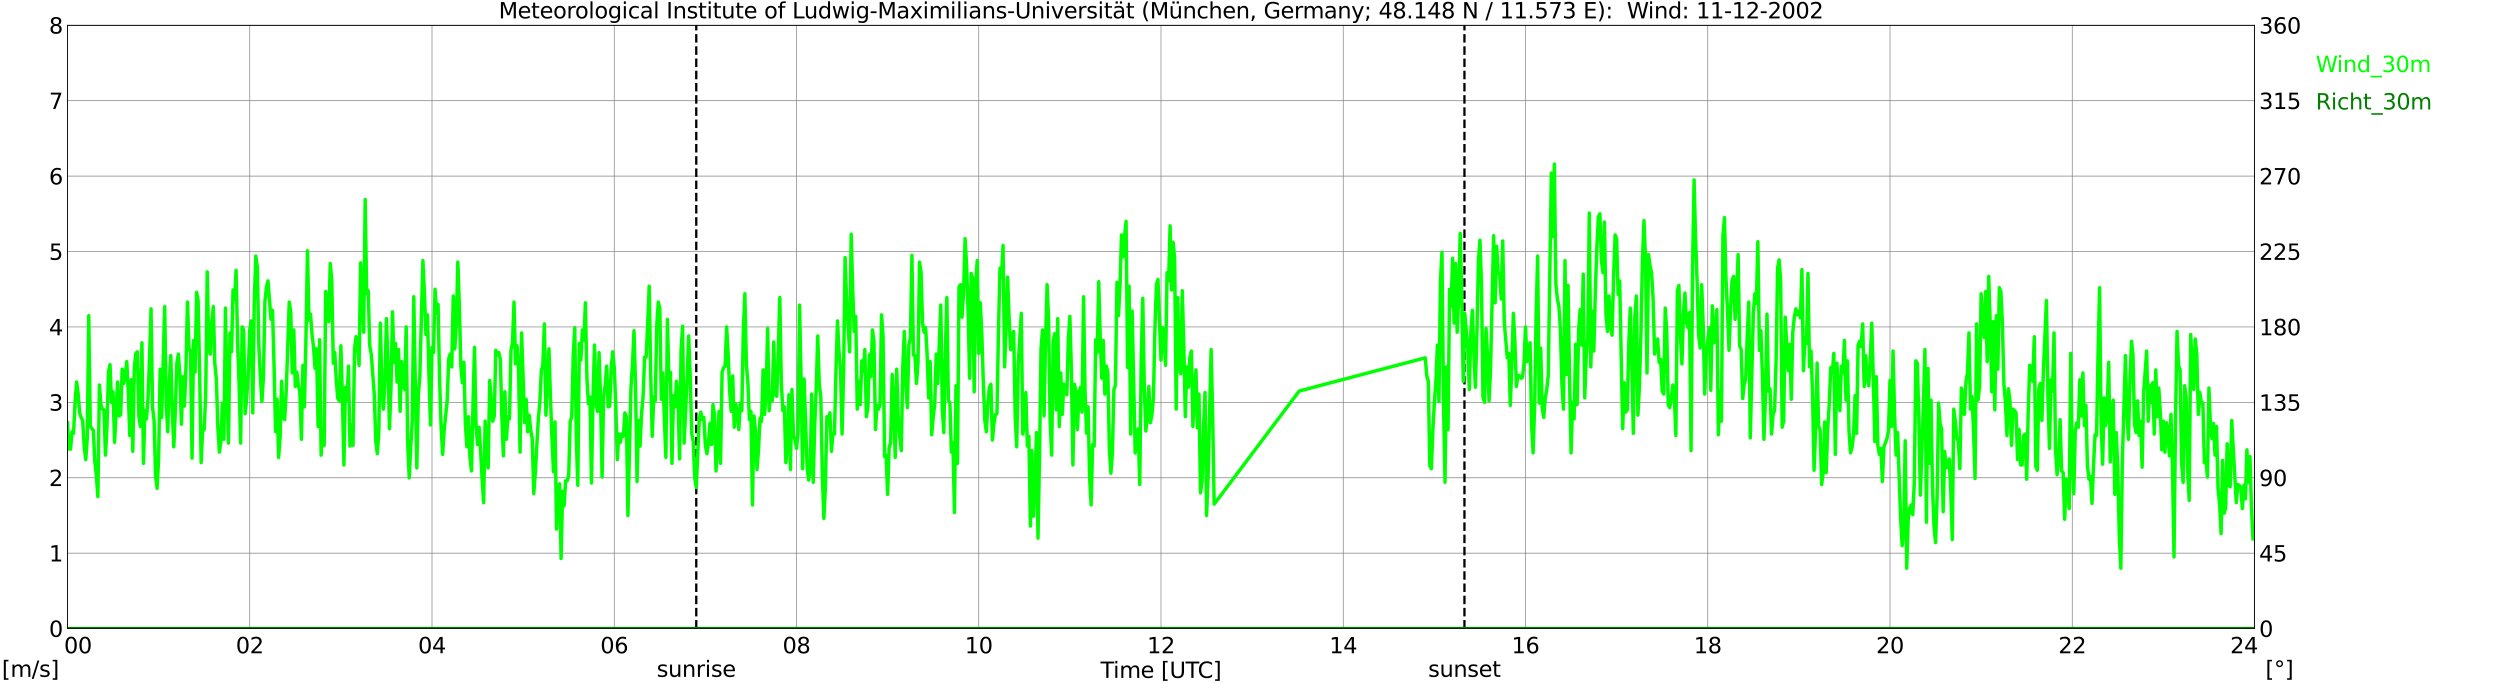
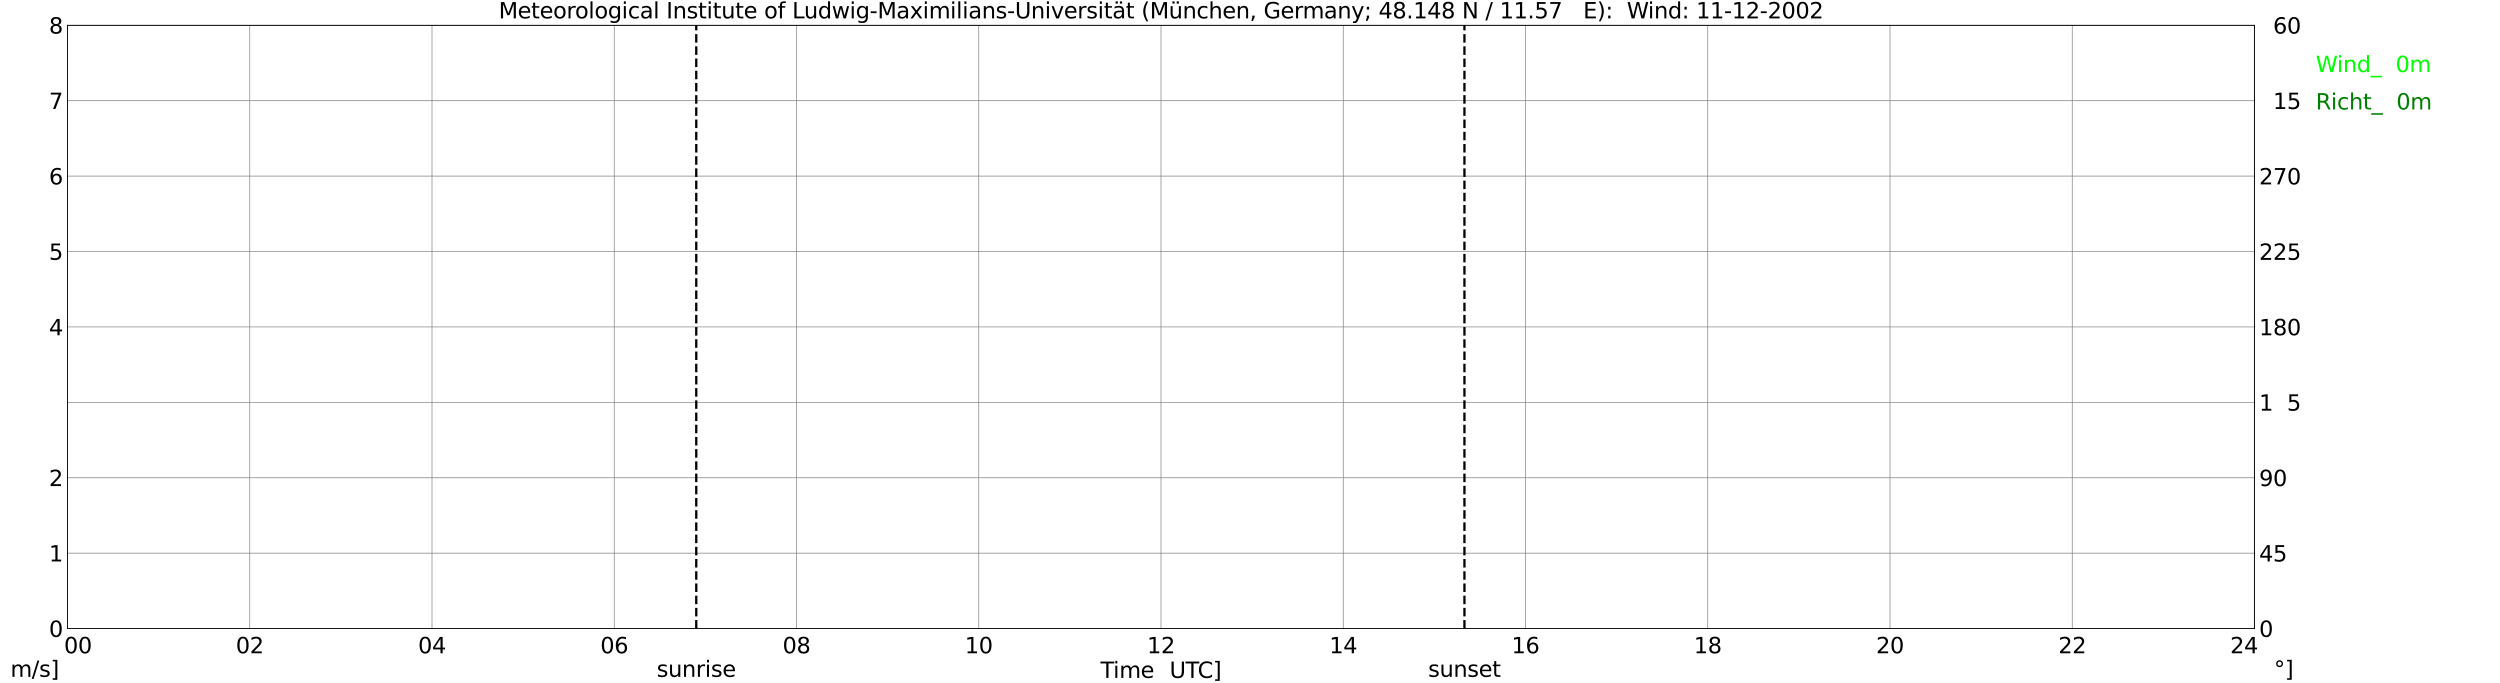
<svg xmlns="http://www.w3.org/2000/svg" xmlns:xlink="http://www.w3.org/1999/xlink" width="1085.4pt" height="296.64pt" viewBox="0 0 1085.4 296.64" version="1.1">
  <defs>
    <style type="text/css">*{stroke-linejoin: round; stroke-linecap: butt}</style>
  </defs>
  <g id="figure_1">
    <g id="patch_1">
      <path d="M 0 296.64  L 1085.4 296.64  L 1085.4 0  L 0 0  z " style="fill: #ffffff" />
    </g>
    <g id="axes_1">
      <g id="patch_2">
        <path d="M 29.306 272.909  L 978.814 272.909  L 978.814 10.976  L 29.306 10.976  z " style="fill: #ffffff" />
      </g>
      <g id="patch_3">
        <path d="M 978.814 272.909  L 978.814 272.909  L 978.814 10.976  L 978.814 10.976  z " clip-path="url(#pdf6bb7fee0)" style="fill: #d3d3d3; opacity: 0.25; stroke: #d3d3d3; stroke-linejoin: miter" />
      </g>
      <g id="matplotlib.axis_1">
        <g id="xtick_1">
          <g id="line2d_1">
            <path d="M 29.306 272.909  L 29.306 10.976  " clip-path="url(#pdf6bb7fee0)" style="fill: none; stroke: #808080; stroke-width: 0.3; stroke-linecap: square" />
          </g>
          <g id="line2d_2" />
          <g id="text_1">
            <g transform="translate(18.733 283.627) scale(0.095 -0.095)">
              <defs>
                <path id="DejaVuSans-20" transform="scale(0.016)" />
                <path id="DejaVuSans-30" d="M 2034 4250  Q 1547 4250 1301 3770  Q 1056 3291 1056 2328  Q 1056 1369 1301 889  Q 1547 409 2034 409  Q 2525 409 2770 889  Q 3016 1369 3016 2328  Q 3016 3291 2770 3770  Q 2525 4250 2034 4250  z M 2034 4750  Q 2819 4750 3233 4129  Q 3647 3509 3647 2328  Q 3647 1150 3233 529  Q 2819 -91 2034 -91  Q 1250 -91 836 529  Q 422 1150 422 2328  Q 422 3509 836 4129  Q 1250 4750 2034 4750  z " transform="scale(0.016)" />
              </defs>
              <use xlink:href="#DejaVuSans-20" />
              <use xlink:href="#DejaVuSans-20" transform="translate(31.787 0)" />
              <use xlink:href="#DejaVuSans-20" transform="translate(63.574 0)" />
              <use xlink:href="#DejaVuSans-30" transform="translate(95.361 0)" />
              <use xlink:href="#DejaVuSans-30" transform="translate(158.984 0)" />
            </g>
          </g>
        </g>
        <g id="xtick_2">
          <g id="line2d_3">
            <path d="M 108.431 272.909  L 108.431 10.976  " clip-path="url(#pdf6bb7fee0)" style="fill: none; stroke: #808080; stroke-width: 0.3; stroke-linecap: square" />
          </g>
          <g id="line2d_4" />
          <g id="text_2">
            <g transform="translate(102.387 283.627) scale(0.095 -0.095)">
              <defs>
                <path id="DejaVuSans-32" d="M 1228 531  L 3431 531  L 3431 0  L 469 0  L 469 531  Q 828 903 1448 1529  Q 2069 2156 2228 2338  Q 2531 2678 2651 2914  Q 2772 3150 2772 3378  Q 2772 3750 2511 3984  Q 2250 4219 1831 4219  Q 1534 4219 1204 4116  Q 875 4013 500 3803  L 500 4441  Q 881 4594 1212 4672  Q 1544 4750 1819 4750  Q 2544 4750 2975 4387  Q 3406 4025 3406 3419  Q 3406 3131 3298 2873  Q 3191 2616 2906 2266  Q 2828 2175 2409 1742  Q 1991 1309 1228 531  z " transform="scale(0.016)" />
              </defs>
              <use xlink:href="#DejaVuSans-30" />
              <use xlink:href="#DejaVuSans-32" transform="translate(63.623 0)" />
            </g>
          </g>
        </g>
        <g id="xtick_3">
          <g id="line2d_5">
            <path d="M 187.557 272.909  L 187.557 10.976  " clip-path="url(#pdf6bb7fee0)" style="fill: none; stroke: #808080; stroke-width: 0.3; stroke-linecap: square" />
          </g>
          <g id="line2d_6" />
          <g id="text_3">
            <g transform="translate(181.513 283.627) scale(0.095 -0.095)">
              <defs>
                <path id="DejaVuSans-34" d="M 2419 4116  L 825 1625  L 2419 1625  L 2419 4116  z M 2253 4666  L 3047 4666  L 3047 1625  L 3713 1625  L 3713 1100  L 3047 1100  L 3047 0  L 2419 0  L 2419 1100  L 313 1100  L 313 1709  L 2253 4666  z " transform="scale(0.016)" />
              </defs>
              <use xlink:href="#DejaVuSans-30" />
              <use xlink:href="#DejaVuSans-34" transform="translate(63.623 0)" />
            </g>
          </g>
        </g>
        <g id="xtick_4">
          <g id="line2d_7">
            <path d="M 266.683 272.909  L 266.683 10.976  " clip-path="url(#pdf6bb7fee0)" style="fill: none; stroke: #808080; stroke-width: 0.3; stroke-linecap: square" />
          </g>
          <g id="line2d_8" />
          <g id="text_4">
            <g transform="translate(260.638 283.627) scale(0.095 -0.095)">
              <defs>
                <path id="DejaVuSans-36" d="M 2113 2584  Q 1688 2584 1439 2293  Q 1191 2003 1191 1497  Q 1191 994 1439 701  Q 1688 409 2113 409  Q 2538 409 2786 701  Q 3034 994 3034 1497  Q 3034 2003 2786 2293  Q 2538 2584 2113 2584  z M 3366 4563  L 3366 3988  Q 3128 4100 2886 4159  Q 2644 4219 2406 4219  Q 1781 4219 1451 3797  Q 1122 3375 1075 2522  Q 1259 2794 1537 2939  Q 1816 3084 2150 3084  Q 2853 3084 3261 2657  Q 3669 2231 3669 1497  Q 3669 778 3244 343  Q 2819 -91 2113 -91  Q 1303 -91 875 529  Q 447 1150 447 2328  Q 447 3434 972 4092  Q 1497 4750 2381 4750  Q 2619 4750 2861 4703  Q 3103 4656 3366 4563  z " transform="scale(0.016)" />
              </defs>
              <use xlink:href="#DejaVuSans-30" />
              <use xlink:href="#DejaVuSans-36" transform="translate(63.623 0)" />
            </g>
          </g>
        </g>
        <g id="xtick_5">
          <g id="line2d_9">
            <path d="M 345.808 272.909  L 345.808 10.976  " clip-path="url(#pdf6bb7fee0)" style="fill: none; stroke: #808080; stroke-width: 0.3; stroke-linecap: square" />
          </g>
          <g id="line2d_10" />
          <g id="text_5">
            <g transform="translate(339.764 283.627) scale(0.095 -0.095)">
              <defs>
                <path id="DejaVuSans-38" d="M 2034 2216  Q 1584 2216 1326 1975  Q 1069 1734 1069 1313  Q 1069 891 1326 650  Q 1584 409 2034 409  Q 2484 409 2743 651  Q 3003 894 3003 1313  Q 3003 1734 2745 1975  Q 2488 2216 2034 2216  z M 1403 2484  Q 997 2584 770 2862  Q 544 3141 544 3541  Q 544 4100 942 4425  Q 1341 4750 2034 4750  Q 2731 4750 3128 4425  Q 3525 4100 3525 3541  Q 3525 3141 3298 2862  Q 3072 2584 2669 2484  Q 3125 2378 3379 2068  Q 3634 1759 3634 1313  Q 3634 634 3220 271  Q 2806 -91 2034 -91  Q 1263 -91 848 271  Q 434 634 434 1313  Q 434 1759 690 2068  Q 947 2378 1403 2484  z M 1172 3481  Q 1172 3119 1398 2916  Q 1625 2713 2034 2713  Q 2441 2713 2670 2916  Q 2900 3119 2900 3481  Q 2900 3844 2670 4047  Q 2441 4250 2034 4250  Q 1625 4250 1398 4047  Q 1172 3844 1172 3481  z " transform="scale(0.016)" />
              </defs>
              <use xlink:href="#DejaVuSans-30" />
              <use xlink:href="#DejaVuSans-38" transform="translate(63.623 0)" />
            </g>
          </g>
        </g>
        <g id="xtick_6">
          <g id="line2d_11">
            <path d="M 424.934 272.909  L 424.934 10.976  " clip-path="url(#pdf6bb7fee0)" style="fill: none; stroke: #808080; stroke-width: 0.3; stroke-linecap: square" />
          </g>
          <g id="line2d_12" />
          <g id="text_6">
            <g transform="translate(418.89 283.627) scale(0.095 -0.095)">
              <defs>
                <path id="DejaVuSans-31" d="M 794 531  L 1825 531  L 1825 4091  L 703 3866  L 703 4441  L 1819 4666  L 2450 4666  L 2450 531  L 3481 531  L 3481 0  L 794 0  L 794 531  z " transform="scale(0.016)" />
              </defs>
              <use xlink:href="#DejaVuSans-31" />
              <use xlink:href="#DejaVuSans-30" transform="translate(63.623 0)" />
            </g>
          </g>
        </g>
        <g id="xtick_7">
          <g id="line2d_13">
            <path d="M 504.06 272.909  L 504.06 10.976  " clip-path="url(#pdf6bb7fee0)" style="fill: none; stroke: #808080; stroke-width: 0.3; stroke-linecap: square" />
          </g>
          <g id="line2d_14" />
          <g id="text_7">
            <g transform="translate(498.015 283.627) scale(0.095 -0.095)">
              <use xlink:href="#DejaVuSans-31" />
              <use xlink:href="#DejaVuSans-32" transform="translate(63.623 0)" />
            </g>
          </g>
        </g>
        <g id="xtick_8">
          <g id="line2d_15">
            <path d="M 583.185 272.909  L 583.185 10.976  " clip-path="url(#pdf6bb7fee0)" style="fill: none; stroke: #808080; stroke-width: 0.3; stroke-linecap: square" />
          </g>
          <g id="line2d_16" />
          <g id="text_8">
            <g transform="translate(577.141 283.627) scale(0.095 -0.095)">
              <use xlink:href="#DejaVuSans-31" />
              <use xlink:href="#DejaVuSans-34" transform="translate(63.623 0)" />
            </g>
          </g>
        </g>
        <g id="xtick_9">
          <g id="line2d_17">
            <path d="M 662.311 272.909  L 662.311 10.976  " clip-path="url(#pdf6bb7fee0)" style="fill: none; stroke: #808080; stroke-width: 0.3; stroke-linecap: square" />
          </g>
          <g id="line2d_18" />
          <g id="text_9">
            <g transform="translate(656.267 283.627) scale(0.095 -0.095)">
              <use xlink:href="#DejaVuSans-31" />
              <use xlink:href="#DejaVuSans-36" transform="translate(63.623 0)" />
            </g>
          </g>
        </g>
        <g id="xtick_10">
          <g id="line2d_19">
            <path d="M 741.437 272.909  L 741.437 10.976  " clip-path="url(#pdf6bb7fee0)" style="fill: none; stroke: #808080; stroke-width: 0.3; stroke-linecap: square" />
          </g>
          <g id="line2d_20" />
          <g id="text_10">
            <g transform="translate(735.392 283.627) scale(0.095 -0.095)">
              <use xlink:href="#DejaVuSans-31" />
              <use xlink:href="#DejaVuSans-38" transform="translate(63.623 0)" />
            </g>
          </g>
        </g>
        <g id="xtick_11">
          <g id="line2d_21">
            <path d="M 820.562 272.909  L 820.562 10.976  " clip-path="url(#pdf6bb7fee0)" style="fill: none; stroke: #808080; stroke-width: 0.3; stroke-linecap: square" />
          </g>
          <g id="line2d_22" />
          <g id="text_11">
            <g transform="translate(814.518 283.627) scale(0.095 -0.095)">
              <use xlink:href="#DejaVuSans-32" />
              <use xlink:href="#DejaVuSans-30" transform="translate(63.623 0)" />
            </g>
          </g>
        </g>
        <g id="xtick_12">
          <g id="line2d_23">
            <path d="M 899.688 272.909  L 899.688 10.976  " clip-path="url(#pdf6bb7fee0)" style="fill: none; stroke: #808080; stroke-width: 0.3; stroke-linecap: square" />
          </g>
          <g id="line2d_24" />
          <g id="text_12">
            <g transform="translate(893.644 283.627) scale(0.095 -0.095)">
              <use xlink:href="#DejaVuSans-32" />
              <use xlink:href="#DejaVuSans-32" transform="translate(63.623 0)" />
            </g>
          </g>
        </g>
        <g id="xtick_13">
          <g id="line2d_25">
            <path d="M 978.814 272.909  L 978.814 10.976  " clip-path="url(#pdf6bb7fee0)" style="fill: none; stroke: #808080; stroke-width: 0.3; stroke-linecap: square" />
          </g>
          <g id="line2d_26" />
          <g id="text_13">
            <g transform="translate(968.241 283.627) scale(0.095 -0.095)">
              <use xlink:href="#DejaVuSans-32" />
              <use xlink:href="#DejaVuSans-34" transform="translate(63.623 0)" />
              <use xlink:href="#DejaVuSans-20" transform="translate(127.246 0)" />
              <use xlink:href="#DejaVuSans-20" transform="translate(159.033 0)" />
              <use xlink:href="#DejaVuSans-20" transform="translate(190.82 0)" />
            </g>
          </g>
        </g>
        <g id="text_14">
          <g transform="translate(477.806 294.322) scale(0.095 -0.095)">
            <defs>
              <path id="DejaVuSans-54" d="M -19 4666  L 3928 4666  L 3928 4134  L 2272 4134  L 2272 0  L 1638 0  L 1638 4134  L -19 4134  L -19 4666  z " transform="scale(0.016)" />
              <path id="DejaVuSans-69" d="M 603 3500  L 1178 3500  L 1178 0  L 603 0  L 603 3500  z M 603 4863  L 1178 4863  L 1178 4134  L 603 4134  L 603 4863  z " transform="scale(0.016)" />
              <path id="DejaVuSans-6d" d="M 3328 2828  Q 3544 3216 3844 3400  Q 4144 3584 4550 3584  Q 5097 3584 5394 3201  Q 5691 2819 5691 2113  L 5691 0  L 5113 0  L 5113 2094  Q 5113 2597 4934 2840  Q 4756 3084 4391 3084  Q 3944 3084 3684 2787  Q 3425 2491 3425 1978  L 3425 0  L 2847 0  L 2847 2094  Q 2847 2600 2669 2842  Q 2491 3084 2119 3084  Q 1678 3084 1418 2786  Q 1159 2488 1159 1978  L 1159 0  L 581 0  L 581 3500  L 1159 3500  L 1159 2956  Q 1356 3278 1631 3431  Q 1906 3584 2284 3584  Q 2666 3584 2933 3390  Q 3200 3197 3328 2828  z " transform="scale(0.016)" />
              <path id="DejaVuSans-65" d="M 3597 1894  L 3597 1613  L 953 1613  Q 991 1019 1311 708  Q 1631 397 2203 397  Q 2534 397 2845 478  Q 3156 559 3463 722  L 3463 178  Q 3153 47 2828 -22  Q 2503 -91 2169 -91  Q 1331 -91 842 396  Q 353 884 353 1716  Q 353 2575 817 3079  Q 1281 3584 2069 3584  Q 2775 3584 3186 3129  Q 3597 2675 3597 1894  z M 3022 2063  Q 3016 2534 2758 2815  Q 2500 3097 2075 3097  Q 1594 3097 1305 2825  Q 1016 2553 972 2059  L 3022 2063  z " transform="scale(0.016)" />
-               <path id="DejaVuSans-5b" d="M 550 4863  L 1875 4863  L 1875 4416  L 1125 4416  L 1125 -397  L 1875 -397  L 1875 -844  L 550 -844  L 550 4863  z " transform="scale(0.016)" />
              <path id="DejaVuSans-55" d="M 556 4666  L 1191 4666  L 1191 1831  Q 1191 1081 1462 751  Q 1734 422 2344 422  Q 2950 422 3222 751  Q 3494 1081 3494 1831  L 3494 4666  L 4128 4666  L 4128 1753  Q 4128 841 3676 375  Q 3225 -91 2344 -91  Q 1459 -91 1007 375  Q 556 841 556 1753  L 556 4666  z " transform="scale(0.016)" />
              <path id="DejaVuSans-43" d="M 4122 4306  L 4122 3641  Q 3803 3938 3442 4084  Q 3081 4231 2675 4231  Q 1875 4231 1450 3742  Q 1025 3253 1025 2328  Q 1025 1406 1450 917  Q 1875 428 2675 428  Q 3081 428 3442 575  Q 3803 722 4122 1019  L 4122 359  Q 3791 134 3420 21  Q 3050 -91 2638 -91  Q 1578 -91 968 557  Q 359 1206 359 2328  Q 359 3453 968 4101  Q 1578 4750 2638 4750  Q 3056 4750 3426 4639  Q 3797 4528 4122 4306  z " transform="scale(0.016)" />
              <path id="DejaVuSans-5d" d="M 1947 4863  L 1947 -844  L 622 -844  L 622 -397  L 1369 -397  L 1369 4416  L 622 4416  L 622 4863  L 1947 4863  z " transform="scale(0.016)" />
            </defs>
            <use xlink:href="#DejaVuSans-54" />
            <use xlink:href="#DejaVuSans-69" transform="translate(57.959 0)" />
            <use xlink:href="#DejaVuSans-6d" transform="translate(85.742 0)" />
            <use xlink:href="#DejaVuSans-65" transform="translate(183.154 0)" />
            <use xlink:href="#DejaVuSans-20" transform="translate(244.678 0)" />
            <use xlink:href="#DejaVuSans-5b" transform="translate(276.465 0)" />
            <use xlink:href="#DejaVuSans-55" transform="translate(315.479 0)" />
            <use xlink:href="#DejaVuSans-54" transform="translate(388.672 0)" />
            <use xlink:href="#DejaVuSans-43" transform="translate(443.881 0)" />
            <use xlink:href="#DejaVuSans-5d" transform="translate(513.705 0)" />
          </g>
        </g>
      </g>
      <g id="matplotlib.axis_2">
        <g id="ytick_1">
          <g id="line2d_27">
            <path d="M 29.306 272.909  L 978.814 272.909  " clip-path="url(#pdf6bb7fee0)" style="fill: none; stroke: #808080; stroke-width: 0.3; stroke-linecap: square" />
          </g>
          <g id="line2d_28" />
          <g id="text_15">
            <g transform="translate(21.261 276.518) scale(0.095 -0.095)">
              <use xlink:href="#DejaVuSans-30" />
            </g>
          </g>
        </g>
        <g id="ytick_2">
          <g id="line2d_29">
            <path d="M 29.306 240.167  L 978.814 240.167  " clip-path="url(#pdf6bb7fee0)" style="fill: none; stroke: #808080; stroke-width: 0.3; stroke-linecap: square" />
          </g>
          <g id="line2d_30" />
          <g id="text_16">
            <g transform="translate(21.261 243.776) scale(0.095 -0.095)">
              <use xlink:href="#DejaVuSans-31" />
            </g>
          </g>
        </g>
        <g id="ytick_3">
          <g id="line2d_31">
            <path d="M 29.306 207.426  L 978.814 207.426  " clip-path="url(#pdf6bb7fee0)" style="fill: none; stroke: #808080; stroke-width: 0.3; stroke-linecap: square" />
          </g>
          <g id="line2d_32" />
          <g id="text_17">
            <g transform="translate(21.261 211.035) scale(0.095 -0.095)">
              <use xlink:href="#DejaVuSans-32" />
            </g>
          </g>
        </g>
        <g id="ytick_4">
          <g id="line2d_33">
            <path d="M 29.306 174.684  L 978.814 174.684  " clip-path="url(#pdf6bb7fee0)" style="fill: none; stroke: #808080; stroke-width: 0.3; stroke-linecap: square" />
          </g>
          <g id="line2d_34" />
          <g id="text_18">
            <g transform="translate(21.261 178.293) scale(0.095 -0.095)">
              <defs>
-                 <path id="DejaVuSans-33" d="M 2597 2516  Q 3050 2419 3304 2112  Q 3559 1806 3559 1356  Q 3559 666 3084 287  Q 2609 -91 1734 -91  Q 1441 -91 1130 -33  Q 819 25 488 141  L 488 750  Q 750 597 1062 519  Q 1375 441 1716 441  Q 2309 441 2620 675  Q 2931 909 2931 1356  Q 2931 1769 2642 2001  Q 2353 2234 1838 2234  L 1294 2234  L 1294 2753  L 1863 2753  Q 2328 2753 2575 2939  Q 2822 3125 2822 3475  Q 2822 3834 2567 4026  Q 2313 4219 1838 4219  Q 1578 4219 1281 4162  Q 984 4106 628 3988  L 628 4550  Q 988 4650 1302 4700  Q 1616 4750 1894 4750  Q 2613 4750 3031 4423  Q 3450 4097 3450 3541  Q 3450 3153 3228 2886  Q 3006 2619 2597 2516  z " transform="scale(0.016)" />
-               </defs>
+                 </defs>
              <use xlink:href="#DejaVuSans-33" />
            </g>
          </g>
        </g>
        <g id="ytick_5">
          <g id="line2d_35">
            <path d="M 29.306 141.942  L 978.814 141.942  " clip-path="url(#pdf6bb7fee0)" style="fill: none; stroke: #808080; stroke-width: 0.3; stroke-linecap: square" />
          </g>
          <g id="line2d_36" />
          <g id="text_19">
            <g transform="translate(21.261 145.551) scale(0.095 -0.095)">
              <use xlink:href="#DejaVuSans-34" />
            </g>
          </g>
        </g>
        <g id="ytick_6">
          <g id="line2d_37">
            <path d="M 29.306 109.201  L 978.814 109.201  " clip-path="url(#pdf6bb7fee0)" style="fill: none; stroke: #808080; stroke-width: 0.3; stroke-linecap: square" />
          </g>
          <g id="line2d_38" />
          <g id="text_20">
            <g transform="translate(21.261 112.81) scale(0.095 -0.095)">
              <defs>
                <path id="DejaVuSans-35" d="M 691 4666  L 3169 4666  L 3169 4134  L 1269 4134  L 1269 2991  Q 1406 3038 1543 3061  Q 1681 3084 1819 3084  Q 2600 3084 3056 2656  Q 3513 2228 3513 1497  Q 3513 744 3044 326  Q 2575 -91 1722 -91  Q 1428 -91 1123 -41  Q 819 9 494 109  L 494 744  Q 775 591 1075 516  Q 1375 441 1709 441  Q 2250 441 2565 725  Q 2881 1009 2881 1497  Q 2881 1984 2565 2268  Q 2250 2553 1709 2553  Q 1456 2553 1204 2497  Q 953 2441 691 2322  L 691 4666  z " transform="scale(0.016)" />
              </defs>
              <use xlink:href="#DejaVuSans-35" />
            </g>
          </g>
        </g>
        <g id="ytick_7">
          <g id="line2d_39">
            <path d="M 29.306 76.459  L 978.814 76.459  " clip-path="url(#pdf6bb7fee0)" style="fill: none; stroke: #808080; stroke-width: 0.3; stroke-linecap: square" />
          </g>
          <g id="line2d_40" />
          <g id="text_21">
            <g transform="translate(21.261 80.068) scale(0.095 -0.095)">
              <use xlink:href="#DejaVuSans-36" />
            </g>
          </g>
        </g>
        <g id="ytick_8">
          <g id="line2d_41">
            <path d="M 29.306 43.717  L 978.814 43.717  " clip-path="url(#pdf6bb7fee0)" style="fill: none; stroke: #808080; stroke-width: 0.3; stroke-linecap: square" />
          </g>
          <g id="line2d_42" />
          <g id="text_22">
            <g transform="translate(21.261 47.327) scale(0.095 -0.095)">
              <defs>
                <path id="DejaVuSans-37" d="M 525 4666  L 3525 4666  L 3525 4397  L 1831 0  L 1172 0  L 2766 4134  L 525 4134  L 525 4666  z " transform="scale(0.016)" />
              </defs>
              <use xlink:href="#DejaVuSans-37" />
            </g>
          </g>
        </g>
        <g id="ytick_9">
          <g id="line2d_43">
            <path d="M 29.306 10.976  L 978.814 10.976  " clip-path="url(#pdf6bb7fee0)" style="fill: none; stroke: #808080; stroke-width: 0.3; stroke-linecap: square" />
          </g>
          <g id="line2d_44" />
          <g id="text_23">
            <g transform="translate(21.261 14.585) scale(0.095 -0.095)">
              <use xlink:href="#DejaVuSans-38" />
            </g>
          </g>
        </g>
      </g>
      <g id="line2d_45">
        <path d="M 302.289 272.909  L 302.289 10.976  " clip-path="url(#pdf6bb7fee0)" style="fill: none; stroke-dasharray: 3.7,1.6; stroke-dashoffset: 0; stroke: #000000" />
      </g>
      <g id="line2d_46">
        <path d="M 635.804 272.909  L 635.804 10.976  " clip-path="url(#pdf6bb7fee0)" style="fill: none; stroke-dasharray: 3.7,1.6; stroke-dashoffset: 0; stroke: #000000" />
      </g>
      <g id="line2d_47">
-         <path d="M 29.306 183.524  L 29.965 194.984  L 30.625 194.984  L 31.284 187.453  L 31.943 188.108  L 32.603 174.356  L 33.262 165.844  L 33.921 170.755  L 34.581 179.268  L 35.24 181.232  L 35.9 182.542  L 36.559 194.001  L 37.218 199.568  L 37.878 190.4  L 38.537 137.031  L 39.197 184.834  L 39.856 186.143  L 40.515 186.798  L 41.175 200.55  L 41.834 206.443  L 42.493 215.611  L 43.153 167.153  L 43.812 175.666  L 44.472 177.631  L 45.131 177.958  L 45.79 197.603  L 46.45 185.161  L 47.109 161.587  L 47.768 158.313  L 48.428 174.684  L 49.087 170.1  L 49.747 192.037  L 51.065 165.844  L 51.725 180.577  L 52.384 179.923  L 53.043 160.278  L 53.703 166.498  L 54.362 163.552  L 55.022 157.003  L 55.681 169.773  L 56.34 189.09  L 57 164.861  L 57.659 195.966  L 58.319 159.623  L 58.978 153.402  L 59.637 152.747  L 60.297 180.577  L 60.956 185.161  L 61.615 148.818  L 62.275 201.205  L 62.934 178.285  L 63.594 181.887  L 64.253 173.047  L 64.912 155.694  L 65.572 134.084  L 66.231 176.976  L 66.89 182.542  L 67.55 206.771  L 68.209 212.009  L 68.869 198.913  L 69.528 160.278  L 70.187 181.232  L 71.506 133.102  L 72.166 175.339  L 72.825 187.453  L 73.484 166.498  L 74.144 154.384  L 74.803 178.613  L 75.462 194.001  L 76.122 178.285  L 76.781 157.658  L 77.441 153.729  L 78.1 162.897  L 78.759 184.179  L 79.419 163.552  L 80.078 176.321  L 80.737 159.623  L 81.397 131.137  L 82.056 151.11  L 82.716 152.42  L 83.375 198.913  L 84.034 147.836  L 84.694 161.587  L 85.353 126.881  L 86.013 130.483  L 86.672 161.587  L 87.331 200.877  L 87.991 185.816  L 88.65 186.471  L 89.309 171.41  L 89.969 118.041  L 90.628 151.11  L 91.288 153.729  L 91.947 139.978  L 92.606 133.102  L 93.266 157.986  L 93.925 164.534  L 94.584 185.489  L 95.244 196.293  L 95.903 191.71  L 96.563 175.011  L 97.222 190.727  L 97.881 133.757  L 98.541 168.463  L 99.2 192.364  L 99.86 144.562  L 100.519 152.747  L 101.178 125.899  L 101.838 130.155  L 102.497 117.386  L 103.156 148.491  L 103.816 167.153  L 104.475 192.364  L 105.135 141.942  L 105.794 143.252  L 106.453 179.595  L 107.113 172.719  L 107.772 161.587  L 108.431 143.252  L 109.091 139.323  L 109.75 179.268  L 110.41 129.828  L 111.069 111.165  L 111.728 116.076  L 112.388 150.128  L 113.047 163.879  L 113.707 174.356  L 114.366 163.879  L 115.025 130.81  L 115.685 124.589  L 116.344 121.97  L 117.663 138.668  L 118.322 134.739  L 118.982 158.64  L 119.641 187.453  L 120.3 173.374  L 120.96 198.585  L 121.619 189.745  L 122.278 165.516  L 122.938 181.232  L 123.597 182.214  L 124.257 170.1  L 125.575 131.137  L 126.235 135.394  L 126.894 161.915  L 127.553 143.252  L 128.213 167.808  L 128.872 161.587  L 129.532 167.153  L 130.191 170.427  L 130.85 190.727  L 131.51 158.64  L 132.169 176.648  L 132.829 147.181  L 133.488 108.873  L 134.147 138.995  L 134.807 136.376  L 135.466 145.216  L 136.125 150.782  L 136.785 159.95  L 137.444 151.437  L 138.104 185.161  L 138.763 147.508  L 139.422 197.603  L 140.082 185.816  L 140.741 193.347  L 141.4 126.554  L 142.06 138.013  L 142.719 139.65  L 143.379 114.439  L 144.038 121.642  L 144.697 157.658  L 145.357 153.074  L 146.016 165.516  L 146.676 173.047  L 147.335 174.029  L 147.994 150.128  L 148.654 172.392  L 149.313 201.859  L 149.972 168.136  L 150.632 173.702  L 151.291 158.968  L 151.951 193.674  L 152.61 184.506  L 153.269 193.347  L 153.929 151.437  L 154.588 146.199  L 155.247 149.8  L 155.907 158.64  L 156.566 114.112  L 157.226 125.899  L 157.885 144.234  L 158.544 86.609  L 159.204 127.536  L 159.863 126.226  L 160.523 150.128  L 161.182 153.729  L 162.501 171.41  L 163.16 191.71  L 163.819 196.948  L 164.479 187.453  L 165.138 140.305  L 165.798 168.463  L 166.457 177.631  L 167.116 165.516  L 167.776 138.341  L 168.435 157.003  L 169.094 186.143  L 169.754 168.136  L 170.413 135.394  L 171.073 157.331  L 171.732 149.145  L 172.391 165.844  L 173.051 151.765  L 173.71 178.613  L 174.37 157.003  L 175.029 166.826  L 175.688 169.118  L 176.348 141.942  L 177.007 192.364  L 177.666 207.426  L 178.326 194.001  L 178.985 182.869  L 179.645 128.846  L 180.963 203.169  L 181.623 171.737  L 182.282 163.224  L 183.601 113.13  L 184.26 126.881  L 184.92 145.216  L 185.579 136.704  L 186.238 163.224  L 186.898 184.506  L 187.557 150.782  L 188.217 153.074  L 188.876 125.571  L 189.535 136.049  L 190.195 132.12  L 190.854 164.861  L 191.513 185.161  L 192.173 197.276  L 192.832 186.798  L 194.151 174.029  L 194.81 155.694  L 195.47 153.729  L 196.129 159.295  L 196.788 128.518  L 197.448 151.437  L 198.107 141.287  L 198.767 113.784  L 199.426 132.447  L 200.085 158.968  L 200.745 166.171  L 201.404 157.331  L 202.063 184.506  L 202.723 194.001  L 203.382 180.905  L 204.042 198.585  L 204.701 204.479  L 205.36 175.011  L 206.02 150.782  L 206.679 184.834  L 207.339 193.019  L 207.998 185.489  L 208.657 195.639  L 209.317 208.08  L 209.976 218.23  L 210.635 182.869  L 211.295 197.603  L 211.954 203.169  L 212.614 165.189  L 213.932 182.869  L 214.592 180.577  L 215.251 152.092  L 215.91 154.057  L 216.57 153.074  L 217.229 156.021  L 217.889 180.905  L 218.548 197.93  L 219.207 170.1  L 219.867 190.727  L 220.526 180.905  L 221.186 181.887  L 221.845 152.092  L 222.504 148.818  L 223.164 131.137  L 223.823 157.986  L 224.482 150.128  L 225.142 160.605  L 225.801 196.293  L 226.461 144.562  L 227.779 183.524  L 228.439 173.374  L 229.098 187.453  L 229.757 180.25  L 230.417 186.798  L 231.076 190.4  L 231.736 214.301  L 232.395 205.461  L 233.714 181.887  L 234.373 174.684  L 235.033 160.932  L 235.692 158.313  L 236.351 140.633  L 237.011 180.25  L 238.329 151.437  L 238.989 172.719  L 239.648 190.4  L 240.308 204.806  L 240.967 183.197  L 241.626 229.69  L 242.286 212.992  L 242.945 210.045  L 243.604 242.459  L 244.264 213.319  L 244.923 219.54  L 245.583 208.735  L 246.242 208.735  L 246.901 206.443  L 247.561 182.869  L 248.22 181.232  L 248.88 154.384  L 249.539 142.27  L 250.198 190.072  L 250.858 210.7  L 251.517 149.145  L 252.176 156.349  L 252.836 143.252  L 253.495 147.836  L 254.155 131.465  L 254.814 164.207  L 255.473 175.339  L 256.133 172.392  L 256.792 209.717  L 257.451 172.719  L 258.111 149.8  L 258.77 175.339  L 259.43 178.613  L 260.089 153.074  L 260.748 173.374  L 261.408 207.098  L 262.067 172.392  L 262.726 167.481  L 263.386 158.968  L 264.045 176.648  L 264.705 176.321  L 265.364 159.623  L 266.023 152.747  L 266.683 159.623  L 267.342 175.339  L 268.002 199.568  L 268.661 188.435  L 269.32 192.037  L 269.98 188.435  L 270.639 189.418  L 271.298 179.268  L 271.958 180.905  L 272.617 223.796  L 273.936 168.463  L 274.595 158.313  L 275.255 143.579  L 275.914 166.826  L 276.573 209.063  L 277.233 182.542  L 277.892 193.674  L 278.552 179.268  L 279.211 172.065  L 279.87 155.039  L 280.53 155.039  L 281.189 140.96  L 281.849 124.262  L 282.508 162.242  L 283.167 189.418  L 283.827 172.392  L 284.486 174.029  L 285.145 141.287  L 285.805 131.137  L 286.464 134.084  L 287.124 173.374  L 287.783 161.915  L 288.442 182.214  L 289.102 198.585  L 289.761 138.668  L 290.42 165.189  L 291.08 161.587  L 291.739 201.205  L 292.399 171.737  L 293.058 176.648  L 293.717 165.516  L 294.377 173.047  L 295.036 199.24  L 295.696 152.092  L 296.355 141.615  L 297.014 192.364  L 298.333 164.207  L 298.992 145.871  L 299.652 163.224  L 300.311 188.108  L 300.971 191.71  L 301.63 207.426  L 302.289 211.682  L 303.608 181.56  L 304.267 178.94  L 304.927 182.214  L 305.586 181.232  L 306.246 193.347  L 306.905 196.948  L 307.564 192.692  L 308.224 183.852  L 308.883 193.019  L 309.543 175.666  L 310.202 180.25  L 310.861 204.479  L 311.521 193.674  L 312.18 178.613  L 312.839 201.205  L 313.499 161.587  L 314.158 159.623  L 314.818 158.968  L 315.477 141.942  L 316.136 153.729  L 316.796 169.773  L 317.455 178.613  L 318.114 163.224  L 318.774 185.489  L 319.433 175.339  L 320.093 179.595  L 320.752 186.471  L 321.411 175.011  L 322.071 178.285  L 322.73 143.252  L 323.39 127.536  L 324.049 158.313  L 324.708 166.171  L 325.368 182.214  L 326.027 178.613  L 326.686 219.213  L 327.346 180.577  L 328.005 186.798  L 328.665 203.824  L 329.324 194.984  L 329.983 181.56  L 330.643 182.869  L 331.302 160.605  L 331.961 179.923  L 332.621 169.773  L 333.28 142.597  L 333.94 178.285  L 334.599 170.427  L 335.258 174.029  L 335.918 148.491  L 336.577 171.41  L 337.236 172.065  L 337.896 152.747  L 338.555 129.173  L 339.215 165.844  L 339.874 178.285  L 340.533 176.648  L 341.193 200.877  L 341.852 193.347  L 342.512 171.41  L 343.171 203.824  L 343.83 169.118  L 344.49 189.09  L 345.149 190.727  L 345.808 194.656  L 346.468 187.453  L 347.127 132.447  L 347.787 163.879  L 348.446 203.497  L 349.105 164.534  L 350.424 202.842  L 351.083 208.408  L 351.743 203.824  L 352.402 171.082  L 353.062 209.39  L 353.721 184.506  L 354.38 168.136  L 355.04 145.871  L 355.699 166.826  L 356.359 172.392  L 357.018 205.461  L 357.677 225.106  L 358.337 212.009  L 358.996 180.905  L 359.655 184.834  L 360.315 179.268  L 360.974 195.966  L 361.634 188.108  L 362.293 188.435  L 362.952 160.605  L 363.612 139.323  L 364.271 152.747  L 364.93 160.605  L 365.59 188.435  L 366.249 162.242  L 366.909 111.82  L 367.568 130.483  L 368.887 152.747  L 369.546 101.67  L 370.206 125.571  L 370.865 143.907  L 371.524 137.358  L 372.184 177.631  L 372.843 165.516  L 373.502 175.666  L 374.162 156.676  L 374.821 161.26  L 375.481 151.765  L 376.14 180.905  L 376.799 176.976  L 377.459 154.057  L 378.118 163.552  L 378.777 143.252  L 379.437 148.163  L 380.096 186.471  L 380.756 175.994  L 381.415 177.631  L 382.074 175.666  L 382.734 136.704  L 383.393 146.199  L 384.053 198.258  L 384.712 197.603  L 385.371 214.629  L 386.031 194.329  L 386.69 192.037  L 387.349 162.569  L 388.009 175.666  L 388.668 198.585  L 389.328 160.278  L 389.987 182.869  L 390.646 190.072  L 391.306 195.639  L 391.965 158.968  L 392.624 143.907  L 393.284 167.481  L 393.943 176.976  L 394.603 149.473  L 395.262 146.853  L 395.921 110.838  L 396.581 154.057  L 397.24 154.384  L 397.899 166.498  L 398.559 157.331  L 399.218 113.784  L 399.878 118.041  L 400.537 140.305  L 401.196 144.234  L 401.856 142.27  L 402.515 153.729  L 403.175 172.719  L 403.834 157.003  L 404.493 188.763  L 405.153 181.232  L 405.812 175.666  L 406.471 153.729  L 407.131 166.498  L 408.45 132.447  L 409.109 177.303  L 409.768 187.781  L 410.428 152.747  L 411.087 129.173  L 411.746 173.702  L 412.406 175.011  L 413.065 196.293  L 413.725 192.364  L 414.384 222.487  L 415.043 167.481  L 415.703 201.205  L 416.362 124.589  L 417.022 123.607  L 417.681 137.686  L 418.34 127.209  L 419 103.635  L 419.659 115.094  L 420.318 135.721  L 420.978 164.207  L 421.637 118.696  L 422.297 120.988  L 422.956 170.1  L 423.615 123.28  L 424.275 113.13  L 424.934 153.402  L 425.593 131.465  L 426.253 144.562  L 426.912 165.844  L 427.572 182.542  L 428.231 187.453  L 428.89 175.339  L 429.55 168.136  L 430.209 166.826  L 430.869 191.055  L 431.528 183.852  L 432.187 179.923  L 432.847 179.595  L 433.506 142.924  L 434.165 116.404  L 434.825 120.005  L 435.484 106.581  L 436.144 159.295  L 436.803 142.924  L 437.462 120.333  L 438.122 138.341  L 438.781 151.765  L 439.44 146.853  L 440.1 143.907  L 440.759 180.905  L 441.419 194.001  L 442.078 158.313  L 443.397 136.049  L 444.056 188.435  L 444.716 184.506  L 445.375 170.427  L 446.034 193.674  L 446.694 189.418  L 447.353 228.38  L 448.012 195.639  L 448.672 224.124  L 449.331 210.045  L 449.991 187.781  L 450.65 233.619  L 451.309 198.913  L 451.969 151.437  L 452.628 143.252  L 453.287 180.577  L 453.947 147.836  L 454.606 123.607  L 455.266 138.995  L 455.925 182.542  L 456.584 197.603  L 457.244 148.163  L 457.903 144.889  L 458.563 177.958  L 459.222 138.341  L 459.881 185.161  L 460.541 161.915  L 461.2 179.923  L 461.859 166.826  L 462.519 168.463  L 463.178 171.41  L 463.838 147.181  L 464.497 137.358  L 465.156 160.932  L 465.816 201.859  L 466.475 166.826  L 467.134 169.445  L 467.794 186.471  L 468.453 170.755  L 469.113 168.136  L 469.772 178.94  L 470.431 128.846  L 471.091 170.1  L 471.75 188.108  L 472.409 176.648  L 473.069 207.426  L 473.728 219.213  L 474.388 193.019  L 475.047 193.674  L 475.706 147.508  L 476.366 153.074  L 477.025 122.297  L 477.685 146.853  L 478.344 164.207  L 479.003 147.836  L 479.663 171.082  L 480.322 158.968  L 480.981 161.587  L 481.641 194.984  L 482.3 205.461  L 482.96 196.621  L 483.619 169.118  L 484.278 167.153  L 484.938 122.625  L 485.597 137.031  L 486.256 124.262  L 486.916 101.997  L 487.575 111.493  L 488.235 102.652  L 488.894 96.104  L 489.553 159.623  L 490.213 124.262  L 490.872 188.435  L 491.532 135.066  L 492.85 196.621  L 493.51 188.435  L 494.169 186.143  L 494.828 210.372  L 495.488 155.366  L 496.147 129.5  L 496.807 168.136  L 497.466 187.126  L 498.125 180.905  L 498.785 167.808  L 499.444 183.524  L 500.103 180.25  L 500.763 173.047  L 501.422 142.597  L 502.082 123.607  L 502.741 121.315  L 504.06 156.349  L 504.719 142.27  L 505.379 144.562  L 506.038 158.64  L 506.697 118.368  L 507.357 121.97  L 508.016 98.068  L 508.675 125.899  L 509.335 105.272  L 509.994 112.475  L 510.654 177.631  L 511.313 129.173  L 511.972 157.331  L 512.632 162.242  L 513.291 126.226  L 513.95 149.473  L 514.61 180.905  L 515.269 159.295  L 515.929 168.136  L 516.588 155.366  L 517.247 152.42  L 517.907 185.161  L 518.566 170.755  L 519.226 160.605  L 519.885 185.816  L 520.544 171.082  L 521.204 213.974  L 521.863 209.063  L 522.522 185.489  L 523.182 170.427  L 523.841 223.796  L 524.501 207.098  L 525.819 151.765  L 526.479 179.595  L 527.138 218.885  L 564.063 169.773  L 618.792 155.366  L 619.451 163.224  L 620.111 165.516  L 620.77 202.187  L 621.429 203.497  L 622.089 186.798  L 622.748 174.684  L 623.408 165.516  L 624.067 149.8  L 624.726 174.356  L 625.386 121.97  L 626.045 109.528  L 626.705 174.029  L 627.364 209.39  L 628.023 159.295  L 628.683 186.471  L 629.342 125.571  L 630.001 133.102  L 630.661 112.147  L 631.32 140.305  L 631.98 114.439  L 632.639 144.234  L 633.298 129.173  L 633.958 101.343  L 634.617 128.518  L 635.276 165.516  L 635.936 136.049  L 637.255 151.11  L 637.914 169.118  L 638.573 144.562  L 639.233 134.739  L 639.892 153.074  L 640.552 168.136  L 641.211 145.544  L 641.87 113.13  L 642.53 104.289  L 643.189 122.952  L 643.848 172.392  L 644.508 174.684  L 645.167 142.597  L 645.827 154.711  L 646.486 174.029  L 647.145 159.95  L 648.464 102.325  L 649.123 131.465  L 649.783 106.909  L 650.442 118.368  L 651.102 119.023  L 651.761 129.828  L 652.42 104.617  L 653.08 139.65  L 654.399 155.366  L 655.058 153.402  L 655.717 175.994  L 656.377 157.986  L 657.036 136.049  L 657.695 148.163  L 658.355 167.808  L 659.014 162.897  L 659.674 163.224  L 660.333 164.207  L 660.992 163.879  L 661.652 157.986  L 662.311 141.942  L 662.97 157.003  L 663.63 151.11  L 664.289 148.818  L 664.949 184.179  L 665.608 196.621  L 666.267 176.648  L 666.927 136.704  L 667.586 111.165  L 668.246 175.011  L 668.905 151.11  L 669.564 176.976  L 670.224 181.232  L 670.883 173.047  L 671.542 169.118  L 672.202 162.897  L 673.521 75.149  L 674.18 102.652  L 674.839 71.22  L 675.499 123.28  L 676.158 129.828  L 676.817 133.102  L 677.477 143.252  L 678.136 167.153  L 678.796 177.631  L 679.455 113.13  L 680.114 162.569  L 680.774 123.934  L 681.433 164.207  L 682.092 196.621  L 682.752 174.684  L 683.411 181.887  L 684.071 149.473  L 684.73 175.666  L 685.389 143.252  L 686.049 134.412  L 686.708 149.8  L 687.368 119.023  L 688.027 172.719  L 688.686 154.384  L 689.346 146.853  L 690.005 92.502  L 690.664 159.295  L 691.324 135.066  L 691.983 152.42  L 692.643 125.899  L 693.302 107.236  L 693.961 94.139  L 694.621 92.83  L 695.28 113.13  L 695.939 118.368  L 696.599 96.431  L 697.258 136.704  L 697.918 143.907  L 698.577 128.518  L 699.236 140.96  L 699.896 145.544  L 700.555 120.333  L 701.215 101.997  L 701.874 103.635  L 702.533 127.863  L 703.193 121.97  L 704.511 186.143  L 705.171 166.171  L 705.83 178.94  L 706.49 177.958  L 707.149 149.473  L 707.808 133.757  L 708.468 157.986  L 709.127 188.108  L 709.786 137.358  L 710.446 128.518  L 711.105 180.25  L 711.765 167.808  L 712.424 144.889  L 713.083 112.802  L 713.743 95.777  L 714.402 112.147  L 715.062 161.915  L 715.721 110.51  L 716.38 115.422  L 717.04 118.368  L 717.699 129.5  L 718.358 153.729  L 719.018 148.163  L 719.677 147.181  L 720.337 157.331  L 720.996 156.021  L 721.655 169.773  L 722.315 171.082  L 722.974 133.757  L 723.633 143.907  L 724.293 175.994  L 724.952 176.976  L 725.612 172.719  L 726.271 167.153  L 726.93 172.392  L 727.59 189.09  L 728.249 126.226  L 728.909 123.934  L 729.568 145.544  L 730.227 157.986  L 730.887 135.721  L 731.546 127.209  L 732.205 140.305  L 732.865 142.27  L 733.524 135.721  L 734.184 195.639  L 734.843 116.076  L 735.502 78.096  L 736.162 103.635  L 736.821 122.297  L 737.48 145.544  L 738.14 151.11  L 738.799 123.607  L 739.459 141.287  L 740.118 171.082  L 740.777 153.402  L 742.096 142.27  L 742.756 169.445  L 743.415 132.775  L 744.074 148.818  L 744.734 144.234  L 745.393 134.412  L 746.052 188.763  L 746.712 169.445  L 747.371 182.869  L 748.031 102.325  L 748.69 94.467  L 749.349 120.988  L 750.009 135.066  L 750.668 152.092  L 751.327 134.412  L 751.987 121.642  L 752.646 120.005  L 753.306 138.668  L 753.965 128.846  L 754.624 110.51  L 755.284 150.128  L 755.943 151.765  L 756.602 173.047  L 757.262 166.826  L 757.921 164.534  L 758.581 145.871  L 759.24 131.137  L 759.899 190.072  L 761.218 136.376  L 761.878 127.536  L 762.537 131.792  L 763.196 104.944  L 763.856 152.092  L 764.515 143.579  L 765.174 163.224  L 765.834 190.727  L 766.493 172.065  L 767.153 136.376  L 767.812 169.773  L 768.471 168.79  L 769.131 188.435  L 769.79 179.923  L 770.449 178.285  L 771.109 156.349  L 771.768 116.404  L 772.428 112.802  L 773.087 121.97  L 773.746 185.489  L 774.406 182.869  L 775.065 137.686  L 776.384 160.932  L 777.043 149.473  L 777.703 173.374  L 778.362 144.234  L 779.021 137.686  L 779.681 134.084  L 780.34 136.704  L 781 135.066  L 781.659 138.013  L 782.318 117.059  L 782.978 160.932  L 783.637 146.526  L 784.296 149.145  L 784.956 118.696  L 785.615 159.295  L 786.275 152.42  L 786.934 171.082  L 787.593 204.151  L 788.253 186.798  L 788.912 157.658  L 789.572 184.834  L 790.231 186.798  L 790.89 210.372  L 791.55 205.134  L 792.209 183.197  L 792.868 205.134  L 793.528 186.143  L 794.187 175.339  L 794.847 159.623  L 795.506 161.915  L 796.165 153.402  L 796.825 197.276  L 797.484 157.658  L 798.803 178.285  L 799.462 158.968  L 800.122 161.915  L 800.781 147.836  L 801.44 173.702  L 802.1 156.676  L 802.759 187.126  L 803.419 196.621  L 804.078 194.329  L 804.737 189.09  L 805.397 171.737  L 806.056 188.108  L 806.715 149.8  L 807.375 148.163  L 808.034 150.455  L 808.694 140.633  L 809.353 167.808  L 810.012 154.384  L 810.672 163.552  L 811.331 167.481  L 811.99 156.021  L 812.65 140.305  L 813.309 163.879  L 813.969 191.71  L 814.628 163.552  L 815.287 193.347  L 815.947 197.276  L 816.606 194.656  L 817.265 209.063  L 817.925 194.001  L 819.244 190.4  L 819.903 186.798  L 820.562 165.189  L 821.222 185.161  L 821.881 152.42  L 822.541 179.595  L 823.2 197.603  L 823.859 187.781  L 825.178 224.779  L 825.837 236.893  L 826.497 230.672  L 827.156 191.382  L 827.816 246.715  L 828.475 225.433  L 829.134 220.522  L 829.794 219.213  L 830.453 223.469  L 831.112 209.39  L 831.772 156.676  L 832.431 157.658  L 833.091 181.232  L 833.75 214.956  L 835.069 175.339  L 835.728 151.765  L 836.388 226.743  L 837.047 159.95  L 837.706 201.205  L 838.366 173.702  L 839.025 212.009  L 839.684 228.708  L 840.344 235.583  L 841.003 216.266  L 841.663 175.011  L 842.322 183.852  L 842.981 186.471  L 843.641 222.159  L 844.3 195.966  L 844.959 203.169  L 845.619 202.842  L 846.278 199.24  L 846.938 212.664  L 847.597 234.274  L 848.256 177.631  L 848.916 182.869  L 849.575 190.072  L 850.235 191.71  L 850.894 203.497  L 851.553 168.463  L 852.213 171.082  L 852.872 179.923  L 853.531 165.844  L 854.191 161.915  L 854.85 144.562  L 855.51 177.631  L 856.169 172.065  L 856.828 186.798  L 857.488 207.753  L 858.147 140.633  L 858.806 173.702  L 859.466 167.481  L 860.125 127.536  L 860.785 138.341  L 861.444 146.526  L 862.103 126.554  L 862.763 157.003  L 863.422 120.005  L 864.082 140.96  L 864.741 170.1  L 865.4 139.65  L 866.06 177.958  L 866.719 137.031  L 867.378 160.278  L 868.038 124.917  L 868.697 126.554  L 869.357 140.305  L 870.016 166.826  L 870.675 174.684  L 871.335 189.09  L 871.994 168.79  L 872.653 174.029  L 873.313 193.347  L 873.972 177.631  L 874.632 178.285  L 875.291 179.268  L 875.95 199.568  L 876.61 186.471  L 877.269 201.859  L 877.929 201.859  L 878.588 189.09  L 879.247 188.435  L 879.907 208.08  L 880.566 178.94  L 881.225 158.64  L 881.885 158.968  L 882.544 165.516  L 883.204 146.199  L 883.863 202.514  L 884.522 204.151  L 885.182 168.463  L 885.841 166.498  L 886.5 182.542  L 887.16 161.26  L 888.479 130.483  L 889.138 172.392  L 889.797 194.656  L 890.457 164.861  L 891.116 169.773  L 891.775 144.562  L 892.435 195.311  L 893.094 206.116  L 893.754 199.895  L 894.413 182.214  L 895.072 204.479  L 895.732 205.134  L 896.391 225.433  L 897.051 208.08  L 897.71 212.009  L 898.369 220.85  L 899.029 153.402  L 899.688 197.93  L 900.347 214.301  L 901.007 187.126  L 901.666 183.524  L 902.326 185.489  L 902.985 164.861  L 903.644 180.577  L 904.304 161.915  L 904.963 184.834  L 905.622 175.994  L 906.282 202.187  L 906.941 208.08  L 907.601 206.771  L 908.26 218.558  L 908.919 202.187  L 909.579 188.763  L 910.238 189.09  L 910.898 153.402  L 911.557 124.917  L 912.216 183.524  L 912.876 201.532  L 913.535 172.719  L 914.194 184.834  L 914.854 177.303  L 915.513 157.331  L 916.173 200.55  L 916.832 179.268  L 917.491 173.702  L 918.151 214.629  L 918.81 187.781  L 919.469 204.151  L 920.129 233.291  L 920.788 246.715  L 921.448 199.895  L 922.766 154.384  L 923.426 179.595  L 924.085 190.727  L 924.745 165.516  L 925.404 148.163  L 926.063 154.384  L 926.723 184.179  L 927.382 187.781  L 928.041 174.029  L 928.701 189.09  L 929.36 182.869  L 930.02 202.842  L 930.679 170.427  L 931.998 152.42  L 932.657 182.869  L 933.316 167.153  L 933.976 174.684  L 934.635 166.171  L 935.295 188.435  L 935.954 160.605  L 936.613 180.905  L 937.273 168.463  L 937.932 179.268  L 938.592 195.311  L 939.251 182.869  L 939.91 196.293  L 940.57 183.524  L 941.229 186.471  L 941.888 197.93  L 942.548 179.923  L 943.207 203.497  L 943.867 241.804  L 944.526 182.214  L 945.185 143.907  L 945.845 158.64  L 946.504 160.605  L 947.163 200.877  L 947.823 209.39  L 948.482 167.481  L 949.142 172.392  L 949.801 204.479  L 950.46 217.248  L 951.12 145.216  L 951.779 159.295  L 952.438 169.118  L 953.098 147.181  L 953.757 153.729  L 954.417 179.923  L 955.076 170.427  L 955.735 175.011  L 956.395 175.011  L 957.054 200.877  L 957.714 199.568  L 958.373 207.098  L 959.032 168.463  L 959.692 184.834  L 960.351 190.4  L 961.01 183.852  L 961.67 197.603  L 962.329 185.161  L 962.989 212.337  L 963.648 218.558  L 964.307 231.654  L 964.967 199.895  L 965.626 222.814  L 966.285 220.522  L 966.945 192.692  L 967.604 210.7  L 968.264 211.355  L 968.923 182.542  L 970.901 218.23  L 971.561 210.372  L 972.22 210.7  L 972.879 211.682  L 973.539 220.85  L 974.198 210.7  L 974.857 216.593  L 975.517 195.311  L 976.176 209.39  L 976.836 198.258  L 977.495 220.522  L 978.154 233.946  L 978.154 233.946  " clip-path="url(#pdf6bb7fee0)" style="fill: none; stroke: #00ff00; stroke-width: 1.5; stroke-linecap: square" />
-       </g>
+         </g>
      <g id="patch_4">
        <path d="M 29.306 272.909  L 29.306 10.976  " style="fill: none; stroke: #000000; stroke-width: 0.3; stroke-linejoin: miter; stroke-linecap: square" />
      </g>
      <g id="patch_5">
        <path d="M 978.814 272.909  L 978.814 10.976  " style="fill: none; stroke: #000000; stroke-width: 0.3; stroke-linejoin: miter; stroke-linecap: square" />
      </g>
      <g id="patch_6">
        <path d="M 29.306 272.909  L 978.814 272.909  " style="fill: none; stroke: #000000; stroke-width: 0.3; stroke-linejoin: miter; stroke-linecap: square" />
      </g>
      <g id="patch_7">
        <path d="M 29.306 10.976  L 978.814 10.976  " style="fill: none; stroke: #000000; stroke-width: 0.3; stroke-linejoin: miter; stroke-linecap: square" />
      </g>
      <g id="text_24">
        <g transform="translate(285.125 293.863) scale(0.095 -0.095)">
          <defs>
            <path id="DejaVuSans-73" d="M 2834 3397  L 2834 2853  Q 2591 2978 2328 3040  Q 2066 3103 1784 3103  Q 1356 3103 1142 2972  Q 928 2841 928 2578  Q 928 2378 1081 2264  Q 1234 2150 1697 2047  L 1894 2003  Q 2506 1872 2764 1633  Q 3022 1394 3022 966  Q 3022 478 2636 193  Q 2250 -91 1575 -91  Q 1294 -91 989 -36  Q 684 19 347 128  L 347 722  Q 666 556 975 473  Q 1284 391 1588 391  Q 1994 391 2212 530  Q 2431 669 2431 922  Q 2431 1156 2273 1281  Q 2116 1406 1581 1522  L 1381 1569  Q 847 1681 609 1914  Q 372 2147 372 2553  Q 372 3047 722 3315  Q 1072 3584 1716 3584  Q 2034 3584 2315 3537  Q 2597 3491 2834 3397  z " transform="scale(0.016)" />
            <path id="DejaVuSans-75" d="M 544 1381  L 544 3500  L 1119 3500  L 1119 1403  Q 1119 906 1312 657  Q 1506 409 1894 409  Q 2359 409 2629 706  Q 2900 1003 2900 1516  L 2900 3500  L 3475 3500  L 3475 0  L 2900 0  L 2900 538  Q 2691 219 2414 64  Q 2138 -91 1772 -91  Q 1169 -91 856 284  Q 544 659 544 1381  z M 1991 3584  L 1991 3584  z " transform="scale(0.016)" />
            <path id="DejaVuSans-6e" d="M 3513 2113  L 3513 0  L 2938 0  L 2938 2094  Q 2938 2591 2744 2837  Q 2550 3084 2163 3084  Q 1697 3084 1428 2787  Q 1159 2491 1159 1978  L 1159 0  L 581 0  L 581 3500  L 1159 3500  L 1159 2956  Q 1366 3272 1645 3428  Q 1925 3584 2291 3584  Q 2894 3584 3203 3211  Q 3513 2838 3513 2113  z " transform="scale(0.016)" />
            <path id="DejaVuSans-72" d="M 2631 2963  Q 2534 3019 2420 3045  Q 2306 3072 2169 3072  Q 1681 3072 1420 2755  Q 1159 2438 1159 1844  L 1159 0  L 581 0  L 581 3500  L 1159 3500  L 1159 2956  Q 1341 3275 1631 3429  Q 1922 3584 2338 3584  Q 2397 3584 2469 3576  Q 2541 3569 2628 3553  L 2631 2963  z " transform="scale(0.016)" />
          </defs>
          <use xlink:href="#DejaVuSans-73" />
          <use xlink:href="#DejaVuSans-75" transform="translate(52.1 0)" />
          <use xlink:href="#DejaVuSans-6e" transform="translate(115.479 0)" />
          <use xlink:href="#DejaVuSans-72" transform="translate(178.857 0)" />
          <use xlink:href="#DejaVuSans-69" transform="translate(219.971 0)" />
          <use xlink:href="#DejaVuSans-73" transform="translate(247.754 0)" />
          <use xlink:href="#DejaVuSans-65" transform="translate(299.854 0)" />
        </g>
      </g>
      <g id="text_25">
        <g transform="translate(620.05 293.863) scale(0.095 -0.095)">
          <defs>
            <path id="DejaVuSans-74" d="M 1172 4494  L 1172 3500  L 2356 3500  L 2356 3053  L 1172 3053  L 1172 1153  Q 1172 725 1289 603  Q 1406 481 1766 481  L 2356 481  L 2356 0  L 1766 0  Q 1100 0 847 248  Q 594 497 594 1153  L 594 3053  L 172 3053  L 172 3500  L 594 3500  L 594 4494  L 1172 4494  z " transform="scale(0.016)" />
          </defs>
          <use xlink:href="#DejaVuSans-73" />
          <use xlink:href="#DejaVuSans-75" transform="translate(52.1 0)" />
          <use xlink:href="#DejaVuSans-6e" transform="translate(115.479 0)" />
          <use xlink:href="#DejaVuSans-73" transform="translate(178.857 0)" />
          <use xlink:href="#DejaVuSans-65" transform="translate(230.957 0)" />
          <use xlink:href="#DejaVuSans-74" transform="translate(292.48 0)" />
        </g>
      </g>
      <g id="text_26">
        <g transform="translate(0.821 293.863) scale(0.095 -0.095)">
          <defs>
            <path id="DejaVuSans-2f" d="M 1625 4666  L 2156 4666  L 531 -594  L 0 -594  L 1625 4666  z " transform="scale(0.016)" />
          </defs>
          <use xlink:href="#DejaVuSans-5b" />
          <use xlink:href="#DejaVuSans-6d" transform="translate(39.014 0)" />
          <use xlink:href="#DejaVuSans-2f" transform="translate(136.426 0)" />
          <use xlink:href="#DejaVuSans-73" transform="translate(170.117 0)" />
          <use xlink:href="#DejaVuSans-5d" transform="translate(222.217 0)" />
        </g>
      </g>
      <g id="text_27">
        <g style="fill: #00ff00" transform="translate(1005.4 31.291) scale(0.095 -0.095)">
          <defs>
            <path id="DejaVuSans-57" d="M 213 4666  L 850 4666  L 1831 722  L 2809 4666  L 3519 4666  L 4500 722  L 5478 4666  L 6119 4666  L 4947 0  L 4153 0  L 3169 4050  L 2175 0  L 1381 0  L 213 4666  z " transform="scale(0.016)" />
            <path id="DejaVuSans-64" d="M 2906 2969  L 2906 4863  L 3481 4863  L 3481 0  L 2906 0  L 2906 525  Q 2725 213 2448 61  Q 2172 -91 1784 -91  Q 1150 -91 751 415  Q 353 922 353 1747  Q 353 2572 751 3078  Q 1150 3584 1784 3584  Q 2172 3584 2448 3432  Q 2725 3281 2906 2969  z M 947 1747  Q 947 1113 1208 752  Q 1469 391 1925 391  Q 2381 391 2643 752  Q 2906 1113 2906 1747  Q 2906 2381 2643 2742  Q 2381 3103 1925 3103  Q 1469 3103 1208 2742  Q 947 2381 947 1747  z " transform="scale(0.016)" />
            <path id="DejaVuSans-5f" d="M 3263 -1063  L 3263 -1509  L -63 -1509  L -63 -1063  L 3263 -1063  z " transform="scale(0.016)" />
          </defs>
          <use xlink:href="#DejaVuSans-57" />
          <use xlink:href="#DejaVuSans-69" transform="translate(96.627 0)" />
          <use xlink:href="#DejaVuSans-6e" transform="translate(124.41 0)" />
          <use xlink:href="#DejaVuSans-64" transform="translate(187.789 0)" />
          <use xlink:href="#DejaVuSans-5f" transform="translate(251.266 0)" />
          <use xlink:href="#DejaVuSans-33" transform="translate(301.266 0)" />
          <use xlink:href="#DejaVuSans-30" transform="translate(364.889 0)" />
          <use xlink:href="#DejaVuSans-6d" transform="translate(428.512 0)" />
        </g>
      </g>
      <g id="text_28">
        <g style="fill: #008000" transform="translate(1005.4 47.531) scale(0.095 -0.095)">
          <defs>
            <path id="DejaVuSans-52" d="M 2841 2188  Q 3044 2119 3236 1894  Q 3428 1669 3622 1275  L 4263 0  L 3584 0  L 2988 1197  Q 2756 1666 2539 1819  Q 2322 1972 1947 1972  L 1259 1972  L 1259 0  L 628 0  L 628 4666  L 2053 4666  Q 2853 4666 3247 4331  Q 3641 3997 3641 3322  Q 3641 2881 3436 2590  Q 3231 2300 2841 2188  z M 1259 4147  L 1259 2491  L 2053 2491  Q 2509 2491 2742 2702  Q 2975 2913 2975 3322  Q 2975 3731 2742 3939  Q 2509 4147 2053 4147  L 1259 4147  z " transform="scale(0.016)" />
            <path id="DejaVuSans-63" d="M 3122 3366  L 3122 2828  Q 2878 2963 2633 3030  Q 2388 3097 2138 3097  Q 1578 3097 1268 2742  Q 959 2388 959 1747  Q 959 1106 1268 751  Q 1578 397 2138 397  Q 2388 397 2633 464  Q 2878 531 3122 666  L 3122 134  Q 2881 22 2623 -34  Q 2366 -91 2075 -91  Q 1284 -91 818 406  Q 353 903 353 1747  Q 353 2603 823 3093  Q 1294 3584 2113 3584  Q 2378 3584 2631 3529  Q 2884 3475 3122 3366  z " transform="scale(0.016)" />
            <path id="DejaVuSans-68" d="M 3513 2113  L 3513 0  L 2938 0  L 2938 2094  Q 2938 2591 2744 2837  Q 2550 3084 2163 3084  Q 1697 3084 1428 2787  Q 1159 2491 1159 1978  L 1159 0  L 581 0  L 581 4863  L 1159 4863  L 1159 2956  Q 1366 3272 1645 3428  Q 1925 3584 2291 3584  Q 2894 3584 3203 3211  Q 3513 2838 3513 2113  z " transform="scale(0.016)" />
          </defs>
          <use xlink:href="#DejaVuSans-52" />
          <use xlink:href="#DejaVuSans-69" transform="translate(69.482 0)" />
          <use xlink:href="#DejaVuSans-63" transform="translate(97.266 0)" />
          <use xlink:href="#DejaVuSans-68" transform="translate(152.246 0)" />
          <use xlink:href="#DejaVuSans-74" transform="translate(215.625 0)" />
          <use xlink:href="#DejaVuSans-5f" transform="translate(254.834 0)" />
          <use xlink:href="#DejaVuSans-33" transform="translate(304.834 0)" />
          <use xlink:href="#DejaVuSans-30" transform="translate(368.457 0)" />
          <use xlink:href="#DejaVuSans-6d" transform="translate(432.08 0)" />
        </g>
      </g>
      <g id="text_29">
        <g transform="translate(216.524 7.976) scale(0.095 -0.095)">
          <defs>
            <path id="DejaVuSans-4d" d="M 628 4666  L 1569 4666  L 2759 1491  L 3956 4666  L 4897 4666  L 4897 0  L 4281 0  L 4281 4097  L 3078 897  L 2444 897  L 1241 4097  L 1241 0  L 628 0  L 628 4666  z " transform="scale(0.016)" />
            <path id="DejaVuSans-6f" d="M 1959 3097  Q 1497 3097 1228 2736  Q 959 2375 959 1747  Q 959 1119 1226 758  Q 1494 397 1959 397  Q 2419 397 2687 759  Q 2956 1122 2956 1747  Q 2956 2369 2687 2733  Q 2419 3097 1959 3097  z M 1959 3584  Q 2709 3584 3137 3096  Q 3566 2609 3566 1747  Q 3566 888 3137 398  Q 2709 -91 1959 -91  Q 1206 -91 779 398  Q 353 888 353 1747  Q 353 2609 779 3096  Q 1206 3584 1959 3584  z " transform="scale(0.016)" />
            <path id="DejaVuSans-6c" d="M 603 4863  L 1178 4863  L 1178 0  L 603 0  L 603 4863  z " transform="scale(0.016)" />
            <path id="DejaVuSans-67" d="M 2906 1791  Q 2906 2416 2648 2759  Q 2391 3103 1925 3103  Q 1463 3103 1205 2759  Q 947 2416 947 1791  Q 947 1169 1205 825  Q 1463 481 1925 481  Q 2391 481 2648 825  Q 2906 1169 2906 1791  z M 3481 434  Q 3481 -459 3084 -895  Q 2688 -1331 1869 -1331  Q 1566 -1331 1297 -1286  Q 1028 -1241 775 -1147  L 775 -588  Q 1028 -725 1275 -790  Q 1522 -856 1778 -856  Q 2344 -856 2625 -561  Q 2906 -266 2906 331  L 2906 616  Q 2728 306 2450 153  Q 2172 0 1784 0  Q 1141 0 747 490  Q 353 981 353 1791  Q 353 2603 747 3093  Q 1141 3584 1784 3584  Q 2172 3584 2450 3431  Q 2728 3278 2906 2969  L 2906 3500  L 3481 3500  L 3481 434  z " transform="scale(0.016)" />
            <path id="DejaVuSans-61" d="M 2194 1759  Q 1497 1759 1228 1600  Q 959 1441 959 1056  Q 959 750 1161 570  Q 1363 391 1709 391  Q 2188 391 2477 730  Q 2766 1069 2766 1631  L 2766 1759  L 2194 1759  z M 3341 1997  L 3341 0  L 2766 0  L 2766 531  Q 2569 213 2275 61  Q 1981 -91 1556 -91  Q 1019 -91 701 211  Q 384 513 384 1019  Q 384 1609 779 1909  Q 1175 2209 1959 2209  L 2766 2209  L 2766 2266  Q 2766 2663 2505 2880  Q 2244 3097 1772 3097  Q 1472 3097 1187 3025  Q 903 2953 641 2809  L 641 3341  Q 956 3463 1253 3523  Q 1550 3584 1831 3584  Q 2591 3584 2966 3190  Q 3341 2797 3341 1997  z " transform="scale(0.016)" />
            <path id="DejaVuSans-49" d="M 628 4666  L 1259 4666  L 1259 0  L 628 0  L 628 4666  z " transform="scale(0.016)" />
            <path id="DejaVuSans-66" d="M 2375 4863  L 2375 4384  L 1825 4384  Q 1516 4384 1395 4259  Q 1275 4134 1275 3809  L 1275 3500  L 2222 3500  L 2222 3053  L 1275 3053  L 1275 0  L 697 0  L 697 3053  L 147 3053  L 147 3500  L 697 3500  L 697 3744  Q 697 4328 969 4595  Q 1241 4863 1831 4863  L 2375 4863  z " transform="scale(0.016)" />
            <path id="DejaVuSans-4c" d="M 628 4666  L 1259 4666  L 1259 531  L 3531 531  L 3531 0  L 628 0  L 628 4666  z " transform="scale(0.016)" />
            <path id="DejaVuSans-77" d="M 269 3500  L 844 3500  L 1563 769  L 2278 3500  L 2956 3500  L 3675 769  L 4391 3500  L 4966 3500  L 4050 0  L 3372 0  L 2619 2869  L 1863 0  L 1184 0  L 269 3500  z " transform="scale(0.016)" />
            <path id="DejaVuSans-2d" d="M 313 2009  L 1997 2009  L 1997 1497  L 313 1497  L 313 2009  z " transform="scale(0.016)" />
            <path id="DejaVuSans-78" d="M 3513 3500  L 2247 1797  L 3578 0  L 2900 0  L 1881 1375  L 863 0  L 184 0  L 1544 1831  L 300 3500  L 978 3500  L 1906 2253  L 2834 3500  L 3513 3500  z " transform="scale(0.016)" />
            <path id="DejaVuSans-76" d="M 191 3500  L 800 3500  L 1894 563  L 2988 3500  L 3597 3500  L 2284 0  L 1503 0  L 191 3500  z " transform="scale(0.016)" />
            <path id="DejaVuSans-e4" d="M 2194 1759  Q 1497 1759 1228 1600  Q 959 1441 959 1056  Q 959 750 1161 570  Q 1363 391 1709 391  Q 2188 391 2477 730  Q 2766 1069 2766 1631  L 2766 1759  L 2194 1759  z M 3341 1997  L 3341 0  L 2766 0  L 2766 531  Q 2569 213 2275 61  Q 1981 -91 1556 -91  Q 1019 -91 701 211  Q 384 513 384 1019  Q 384 1609 779 1909  Q 1175 2209 1959 2209  L 2766 2209  L 2766 2266  Q 2766 2663 2505 2880  Q 2244 3097 1772 3097  Q 1472 3097 1187 3025  Q 903 2953 641 2809  L 641 3341  Q 956 3463 1253 3523  Q 1550 3584 1831 3584  Q 2591 3584 2966 3190  Q 3341 2797 3341 1997  z M 2150 4850  L 2784 4850  L 2784 4219  L 2150 4219  L 2150 4850  z M 928 4850  L 1562 4850  L 1562 4219  L 928 4219  L 928 4850  z " transform="scale(0.016)" />
            <path id="DejaVuSans-28" d="M 1984 4856  Q 1566 4138 1362 3434  Q 1159 2731 1159 2009  Q 1159 1288 1364 580  Q 1569 -128 1984 -844  L 1484 -844  Q 1016 -109 783 600  Q 550 1309 550 2009  Q 550 2706 781 3412  Q 1013 4119 1484 4856  L 1984 4856  z " transform="scale(0.016)" />
            <path id="DejaVuSans-fc" d="M 544 1381  L 544 3500  L 1119 3500  L 1119 1403  Q 1119 906 1312 657  Q 1506 409 1894 409  Q 2359 409 2629 706  Q 2900 1003 2900 1516  L 2900 3500  L 3475 3500  L 3475 0  L 2900 0  L 2900 538  Q 2691 219 2414 64  Q 2138 -91 1772 -91  Q 1169 -91 856 284  Q 544 659 544 1381  z M 1991 3584  L 1991 3584  z M 2278 4850  L 2912 4850  L 2912 4219  L 2278 4219  L 2278 4850  z M 1056 4850  L 1690 4850  L 1690 4219  L 1056 4219  L 1056 4850  z " transform="scale(0.016)" />
-             <path id="DejaVuSans-2c" d="M 750 794  L 1409 794  L 1409 256  L 897 -744  L 494 -744  L 750 256  L 750 794  z " transform="scale(0.016)" />
+             <path id="DejaVuSans-2c" d="M 750 794  L 1409 794  L 1409 256  L 897 -744  L 494 -744  L 750 256  z " transform="scale(0.016)" />
            <path id="DejaVuSans-47" d="M 3809 666  L 3809 1919  L 2778 1919  L 2778 2438  L 4434 2438  L 4434 434  Q 4069 175 3628 42  Q 3188 -91 2688 -91  Q 1594 -91 976 548  Q 359 1188 359 2328  Q 359 3472 976 4111  Q 1594 4750 2688 4750  Q 3144 4750 3555 4637  Q 3966 4525 4313 4306  L 4313 3634  Q 3963 3931 3569 4081  Q 3175 4231 2741 4231  Q 1884 4231 1454 3753  Q 1025 3275 1025 2328  Q 1025 1384 1454 906  Q 1884 428 2741 428  Q 3075 428 3337 486  Q 3600 544 3809 666  z " transform="scale(0.016)" />
            <path id="DejaVuSans-79" d="M 2059 -325  Q 1816 -950 1584 -1140  Q 1353 -1331 966 -1331  L 506 -1331  L 506 -850  L 844 -850  Q 1081 -850 1212 -737  Q 1344 -625 1503 -206  L 1606 56  L 191 3500  L 800 3500  L 1894 763  L 2988 3500  L 3597 3500  L 2059 -325  z " transform="scale(0.016)" />
            <path id="DejaVuSans-3b" d="M 750 3309  L 1409 3309  L 1409 2516  L 750 2516  L 750 3309  z M 750 794  L 1409 794  L 1409 256  L 897 -744  L 494 -744  L 750 256  L 750 794  z " transform="scale(0.016)" />
            <path id="DejaVuSans-2e" d="M 684 794  L 1344 794  L 1344 0  L 684 0  L 684 794  z " transform="scale(0.016)" />
            <path id="DejaVuSans-4e" d="M 628 4666  L 1478 4666  L 3547 763  L 3547 4666  L 4159 4666  L 4159 0  L 3309 0  L 1241 3903  L 1241 0  L 628 0  L 628 4666  z " transform="scale(0.016)" />
            <path id="DejaVuSans-45" d="M 628 4666  L 3578 4666  L 3578 4134  L 1259 4134  L 1259 2753  L 3481 2753  L 3481 2222  L 1259 2222  L 1259 531  L 3634 531  L 3634 0  L 628 0  L 628 4666  z " transform="scale(0.016)" />
            <path id="DejaVuSans-29" d="M 513 4856  L 1013 4856  Q 1481 4119 1714 3412  Q 1947 2706 1947 2009  Q 1947 1309 1714 600  Q 1481 -109 1013 -844  L 513 -844  Q 928 -128 1133 580  Q 1338 1288 1338 2009  Q 1338 2731 1133 3434  Q 928 4138 513 4856  z " transform="scale(0.016)" />
            <path id="DejaVuSans-3a" d="M 750 794  L 1409 794  L 1409 0  L 750 0  L 750 794  z M 750 3309  L 1409 3309  L 1409 2516  L 750 2516  L 750 3309  z " transform="scale(0.016)" />
          </defs>
          <use xlink:href="#DejaVuSans-4d" />
          <use xlink:href="#DejaVuSans-65" transform="translate(86.279 0)" />
          <use xlink:href="#DejaVuSans-74" transform="translate(147.803 0)" />
          <use xlink:href="#DejaVuSans-65" transform="translate(187.012 0)" />
          <use xlink:href="#DejaVuSans-6f" transform="translate(248.535 0)" />
          <use xlink:href="#DejaVuSans-72" transform="translate(309.717 0)" />
          <use xlink:href="#DejaVuSans-6f" transform="translate(348.58 0)" />
          <use xlink:href="#DejaVuSans-6c" transform="translate(409.762 0)" />
          <use xlink:href="#DejaVuSans-6f" transform="translate(437.545 0)" />
          <use xlink:href="#DejaVuSans-67" transform="translate(498.727 0)" />
          <use xlink:href="#DejaVuSans-69" transform="translate(562.203 0)" />
          <use xlink:href="#DejaVuSans-63" transform="translate(589.986 0)" />
          <use xlink:href="#DejaVuSans-61" transform="translate(644.967 0)" />
          <use xlink:href="#DejaVuSans-6c" transform="translate(706.246 0)" />
          <use xlink:href="#DejaVuSans-20" transform="translate(734.029 0)" />
          <use xlink:href="#DejaVuSans-49" transform="translate(765.816 0)" />
          <use xlink:href="#DejaVuSans-6e" transform="translate(795.309 0)" />
          <use xlink:href="#DejaVuSans-73" transform="translate(858.688 0)" />
          <use xlink:href="#DejaVuSans-74" transform="translate(910.787 0)" />
          <use xlink:href="#DejaVuSans-69" transform="translate(949.996 0)" />
          <use xlink:href="#DejaVuSans-74" transform="translate(977.779 0)" />
          <use xlink:href="#DejaVuSans-75" transform="translate(1016.988 0)" />
          <use xlink:href="#DejaVuSans-74" transform="translate(1080.367 0)" />
          <use xlink:href="#DejaVuSans-65" transform="translate(1119.576 0)" />
          <use xlink:href="#DejaVuSans-20" transform="translate(1181.1 0)" />
          <use xlink:href="#DejaVuSans-6f" transform="translate(1212.887 0)" />
          <use xlink:href="#DejaVuSans-66" transform="translate(1274.068 0)" />
          <use xlink:href="#DejaVuSans-20" transform="translate(1309.273 0)" />
          <use xlink:href="#DejaVuSans-4c" transform="translate(1341.061 0)" />
          <use xlink:href="#DejaVuSans-75" transform="translate(1395.023 0)" />
          <use xlink:href="#DejaVuSans-64" transform="translate(1458.402 0)" />
          <use xlink:href="#DejaVuSans-77" transform="translate(1521.879 0)" />
          <use xlink:href="#DejaVuSans-69" transform="translate(1603.666 0)" />
          <use xlink:href="#DejaVuSans-67" transform="translate(1631.449 0)" />
          <use xlink:href="#DejaVuSans-2d" transform="translate(1694.926 0)" />
          <use xlink:href="#DejaVuSans-4d" transform="translate(1731.01 0)" />
          <use xlink:href="#DejaVuSans-61" transform="translate(1817.289 0)" />
          <use xlink:href="#DejaVuSans-78" transform="translate(1878.568 0)" />
          <use xlink:href="#DejaVuSans-69" transform="translate(1937.748 0)" />
          <use xlink:href="#DejaVuSans-6d" transform="translate(1965.531 0)" />
          <use xlink:href="#DejaVuSans-69" transform="translate(2062.943 0)" />
          <use xlink:href="#DejaVuSans-6c" transform="translate(2090.727 0)" />
          <use xlink:href="#DejaVuSans-69" transform="translate(2118.51 0)" />
          <use xlink:href="#DejaVuSans-61" transform="translate(2146.293 0)" />
          <use xlink:href="#DejaVuSans-6e" transform="translate(2207.572 0)" />
          <use xlink:href="#DejaVuSans-73" transform="translate(2270.951 0)" />
          <use xlink:href="#DejaVuSans-2d" transform="translate(2323.051 0)" />
          <use xlink:href="#DejaVuSans-55" transform="translate(2359.135 0)" />
          <use xlink:href="#DejaVuSans-6e" transform="translate(2432.328 0)" />
          <use xlink:href="#DejaVuSans-69" transform="translate(2495.707 0)" />
          <use xlink:href="#DejaVuSans-76" transform="translate(2523.49 0)" />
          <use xlink:href="#DejaVuSans-65" transform="translate(2582.67 0)" />
          <use xlink:href="#DejaVuSans-72" transform="translate(2644.193 0)" />
          <use xlink:href="#DejaVuSans-73" transform="translate(2685.307 0)" />
          <use xlink:href="#DejaVuSans-69" transform="translate(2737.406 0)" />
          <use xlink:href="#DejaVuSans-74" transform="translate(2765.189 0)" />
          <use xlink:href="#DejaVuSans-e4" transform="translate(2804.398 0)" />
          <use xlink:href="#DejaVuSans-74" transform="translate(2865.678 0)" />
          <use xlink:href="#DejaVuSans-20" transform="translate(2904.887 0)" />
          <use xlink:href="#DejaVuSans-28" transform="translate(2936.674 0)" />
          <use xlink:href="#DejaVuSans-4d" transform="translate(2975.688 0)" />
          <use xlink:href="#DejaVuSans-fc" transform="translate(3061.967 0)" />
          <use xlink:href="#DejaVuSans-6e" transform="translate(3125.346 0)" />
          <use xlink:href="#DejaVuSans-63" transform="translate(3188.725 0)" />
          <use xlink:href="#DejaVuSans-68" transform="translate(3243.705 0)" />
          <use xlink:href="#DejaVuSans-65" transform="translate(3307.084 0)" />
          <use xlink:href="#DejaVuSans-6e" transform="translate(3368.607 0)" />
          <use xlink:href="#DejaVuSans-2c" transform="translate(3431.986 0)" />
          <use xlink:href="#DejaVuSans-20" transform="translate(3463.773 0)" />
          <use xlink:href="#DejaVuSans-47" transform="translate(3495.561 0)" />
          <use xlink:href="#DejaVuSans-65" transform="translate(3573.051 0)" />
          <use xlink:href="#DejaVuSans-72" transform="translate(3634.574 0)" />
          <use xlink:href="#DejaVuSans-6d" transform="translate(3673.938 0)" />
          <use xlink:href="#DejaVuSans-61" transform="translate(3771.35 0)" />
          <use xlink:href="#DejaVuSans-6e" transform="translate(3832.629 0)" />
          <use xlink:href="#DejaVuSans-79" transform="translate(3896.008 0)" />
          <use xlink:href="#DejaVuSans-3b" transform="translate(3955.188 0)" />
          <use xlink:href="#DejaVuSans-20" transform="translate(3988.879 0)" />
          <use xlink:href="#DejaVuSans-34" transform="translate(4020.666 0)" />
          <use xlink:href="#DejaVuSans-38" transform="translate(4084.289 0)" />
          <use xlink:href="#DejaVuSans-2e" transform="translate(4147.912 0)" />
          <use xlink:href="#DejaVuSans-31" transform="translate(4179.699 0)" />
          <use xlink:href="#DejaVuSans-34" transform="translate(4243.322 0)" />
          <use xlink:href="#DejaVuSans-38" transform="translate(4306.945 0)" />
          <use xlink:href="#DejaVuSans-20" transform="translate(4370.568 0)" />
          <use xlink:href="#DejaVuSans-4e" transform="translate(4402.355 0)" />
          <use xlink:href="#DejaVuSans-20" transform="translate(4477.16 0)" />
          <use xlink:href="#DejaVuSans-2f" transform="translate(4508.947 0)" />
          <use xlink:href="#DejaVuSans-20" transform="translate(4542.639 0)" />
          <use xlink:href="#DejaVuSans-31" transform="translate(4574.426 0)" />
          <use xlink:href="#DejaVuSans-31" transform="translate(4638.049 0)" />
          <use xlink:href="#DejaVuSans-2e" transform="translate(4701.672 0)" />
          <use xlink:href="#DejaVuSans-35" transform="translate(4733.459 0)" />
          <use xlink:href="#DejaVuSans-37" transform="translate(4797.082 0)" />
          <use xlink:href="#DejaVuSans-33" transform="translate(4860.705 0)" />
          <use xlink:href="#DejaVuSans-20" transform="translate(4924.328 0)" />
          <use xlink:href="#DejaVuSans-45" transform="translate(4956.115 0)" />
          <use xlink:href="#DejaVuSans-29" transform="translate(5019.299 0)" />
          <use xlink:href="#DejaVuSans-3a" transform="translate(5058.312 0)" />
          <use xlink:href="#DejaVuSans-20" transform="translate(5092.004 0)" />
          <use xlink:href="#DejaVuSans-20" transform="translate(5123.791 0)" />
          <use xlink:href="#DejaVuSans-57" transform="translate(5155.578 0)" />
          <use xlink:href="#DejaVuSans-69" transform="translate(5252.205 0)" />
          <use xlink:href="#DejaVuSans-6e" transform="translate(5279.988 0)" />
          <use xlink:href="#DejaVuSans-64" transform="translate(5343.367 0)" />
          <use xlink:href="#DejaVuSans-3a" transform="translate(5406.844 0)" />
          <use xlink:href="#DejaVuSans-20" transform="translate(5440.535 0)" />
          <use xlink:href="#DejaVuSans-31" transform="translate(5472.322 0)" />
          <use xlink:href="#DejaVuSans-31" transform="translate(5535.945 0)" />
          <use xlink:href="#DejaVuSans-2d" transform="translate(5599.568 0)" />
          <use xlink:href="#DejaVuSans-31" transform="translate(5635.652 0)" />
          <use xlink:href="#DejaVuSans-32" transform="translate(5699.275 0)" />
          <use xlink:href="#DejaVuSans-2d" transform="translate(5762.898 0)" />
          <use xlink:href="#DejaVuSans-32" transform="translate(5798.982 0)" />
          <use xlink:href="#DejaVuSans-30" transform="translate(5862.605 0)" />
          <use xlink:href="#DejaVuSans-30" transform="translate(5926.229 0)" />
          <use xlink:href="#DejaVuSans-32" transform="translate(5989.852 0)" />
        </g>
      </g>
    </g>
    <g id="axes_2">
      <g id="matplotlib.axis_3">
        <g id="ytick_10">
          <g id="line2d_48" />
          <g id="text_30">
            <g transform="translate(980.814 276.518) scale(0.095 -0.095)">
              <use xlink:href="#DejaVuSans-30" />
            </g>
          </g>
        </g>
        <g id="ytick_11">
          <g id="line2d_49" />
          <g id="text_31">
            <g transform="translate(980.814 243.776) scale(0.095 -0.095)">
              <use xlink:href="#DejaVuSans-34" />
              <use xlink:href="#DejaVuSans-35" transform="translate(63.623 0)" />
            </g>
          </g>
        </g>
        <g id="ytick_12">
          <g id="line2d_50" />
          <g id="text_32">
            <g transform="translate(980.814 211.035) scale(0.095 -0.095)">
              <defs>
                <path id="DejaVuSans-39" d="M 703 97  L 703 672  Q 941 559 1184 500  Q 1428 441 1663 441  Q 2288 441 2617 861  Q 2947 1281 2994 2138  Q 2813 1869 2534 1725  Q 2256 1581 1919 1581  Q 1219 1581 811 2004  Q 403 2428 403 3163  Q 403 3881 828 4315  Q 1253 4750 1959 4750  Q 2769 4750 3195 4129  Q 3622 3509 3622 2328  Q 3622 1225 3098 567  Q 2575 -91 1691 -91  Q 1453 -91 1209 -44  Q 966 3 703 97  z M 1959 2075  Q 2384 2075 2632 2365  Q 2881 2656 2881 3163  Q 2881 3666 2632 3958  Q 2384 4250 1959 4250  Q 1534 4250 1286 3958  Q 1038 3666 1038 3163  Q 1038 2656 1286 2365  Q 1534 2075 1959 2075  z " transform="scale(0.016)" />
              </defs>
              <use xlink:href="#DejaVuSans-39" />
              <use xlink:href="#DejaVuSans-30" transform="translate(63.623 0)" />
            </g>
          </g>
        </g>
        <g id="ytick_13">
          <g id="line2d_51" />
          <g id="text_33">
            <g transform="translate(980.814 178.293) scale(0.095 -0.095)">
              <use xlink:href="#DejaVuSans-31" />
              <use xlink:href="#DejaVuSans-33" transform="translate(63.623 0)" />
              <use xlink:href="#DejaVuSans-35" transform="translate(127.246 0)" />
            </g>
          </g>
        </g>
        <g id="ytick_14">
          <g id="line2d_52" />
          <g id="text_34">
            <g transform="translate(980.814 145.551) scale(0.095 -0.095)">
              <use xlink:href="#DejaVuSans-31" />
              <use xlink:href="#DejaVuSans-38" transform="translate(63.623 0)" />
              <use xlink:href="#DejaVuSans-30" transform="translate(127.246 0)" />
            </g>
          </g>
        </g>
        <g id="ytick_15">
          <g id="line2d_53" />
          <g id="text_35">
            <g transform="translate(980.814 112.81) scale(0.095 -0.095)">
              <use xlink:href="#DejaVuSans-32" />
              <use xlink:href="#DejaVuSans-32" transform="translate(63.623 0)" />
              <use xlink:href="#DejaVuSans-35" transform="translate(127.246 0)" />
            </g>
          </g>
        </g>
        <g id="ytick_16">
          <g id="line2d_54" />
          <g id="text_36">
            <g transform="translate(980.814 80.068) scale(0.095 -0.095)">
              <use xlink:href="#DejaVuSans-32" />
              <use xlink:href="#DejaVuSans-37" transform="translate(63.623 0)" />
              <use xlink:href="#DejaVuSans-30" transform="translate(127.246 0)" />
            </g>
          </g>
        </g>
        <g id="ytick_17">
          <g id="line2d_55" />
          <g id="text_37">
            <g transform="translate(980.814 47.327) scale(0.095 -0.095)">
              <use xlink:href="#DejaVuSans-33" />
              <use xlink:href="#DejaVuSans-31" transform="translate(63.623 0)" />
              <use xlink:href="#DejaVuSans-35" transform="translate(127.246 0)" />
            </g>
          </g>
        </g>
        <g id="ytick_18">
          <g id="line2d_56" />
          <g id="text_38">
            <g transform="translate(980.814 14.585) scale(0.095 -0.095)">
              <use xlink:href="#DejaVuSans-33" />
              <use xlink:href="#DejaVuSans-36" transform="translate(63.623 0)" />
              <use xlink:href="#DejaVuSans-30" transform="translate(127.246 0)" />
            </g>
          </g>
        </g>
      </g>
      <g id="line2d_57">
-         <path d="M 29.306 272.909  L 978.154 272.909  L 978.154 272.909  " clip-path="url(#pd660e1bef1)" style="fill: none; stroke: #008000; stroke-width: 1.5; stroke-linecap: square" />
-       </g>
+         </g>
      <g id="patch_8">
        <path d="M 29.306 272.909  L 29.306 10.976  " style="fill: none; stroke: #000000; stroke-width: 0.3; stroke-linejoin: miter; stroke-linecap: square" />
      </g>
      <g id="patch_9">
        <path d="M 978.814 272.909  L 978.814 10.976  " style="fill: none; stroke: #000000; stroke-width: 0.3; stroke-linejoin: miter; stroke-linecap: square" />
      </g>
      <g id="patch_10">
        <path d="M 29.306 272.909  L 978.814 272.909  " style="fill: none; stroke: #000000; stroke-width: 0.3; stroke-linejoin: miter; stroke-linecap: square" />
      </g>
      <g id="patch_11">
        <path d="M 29.306 10.976  L 978.814 10.976  " style="fill: none; stroke: #000000; stroke-width: 0.3; stroke-linejoin: miter; stroke-linecap: square" />
      </g>
      <g id="text_39">
        <g transform="translate(983.561 293.863) scale(0.095 -0.095)">
          <defs>
            <path id="DejaVuSans-b0" d="M 1600 4347  Q 1350 4347 1178 4173  Q 1006 4000 1006 3750  Q 1006 3503 1178 3333  Q 1350 3163 1600 3163  Q 1850 3163 2022 3333  Q 2194 3503 2194 3750  Q 2194 3997 2020 4172  Q 1847 4347 1600 4347  z M 1600 4750  Q 1800 4750 1984 4673  Q 2169 4597 2303 4453  Q 2447 4313 2519 4134  Q 2591 3956 2591 3750  Q 2591 3338 2302 3052  Q 2013 2766 1594 2766  Q 1172 2766 890 3047  Q 609 3328 609 3750  Q 609 4169 896 4459  Q 1184 4750 1600 4750  z " transform="scale(0.016)" />
          </defs>
          <use xlink:href="#DejaVuSans-5b" />
          <use xlink:href="#DejaVuSans-b0" transform="translate(39.014 0)" />
          <use xlink:href="#DejaVuSans-5d" transform="translate(89.014 0)" />
        </g>
      </g>
    </g>
  </g>
  <defs>
    <clipPath id="pdf6bb7fee0">
      <rect x="29.306" y="10.976" width="949.508" height="261.933" />
    </clipPath>
    <clipPath id="pd660e1bef1">
      <rect x="29.306" y="10.976" width="949.508" height="261.933" />
    </clipPath>
  </defs>
</svg>